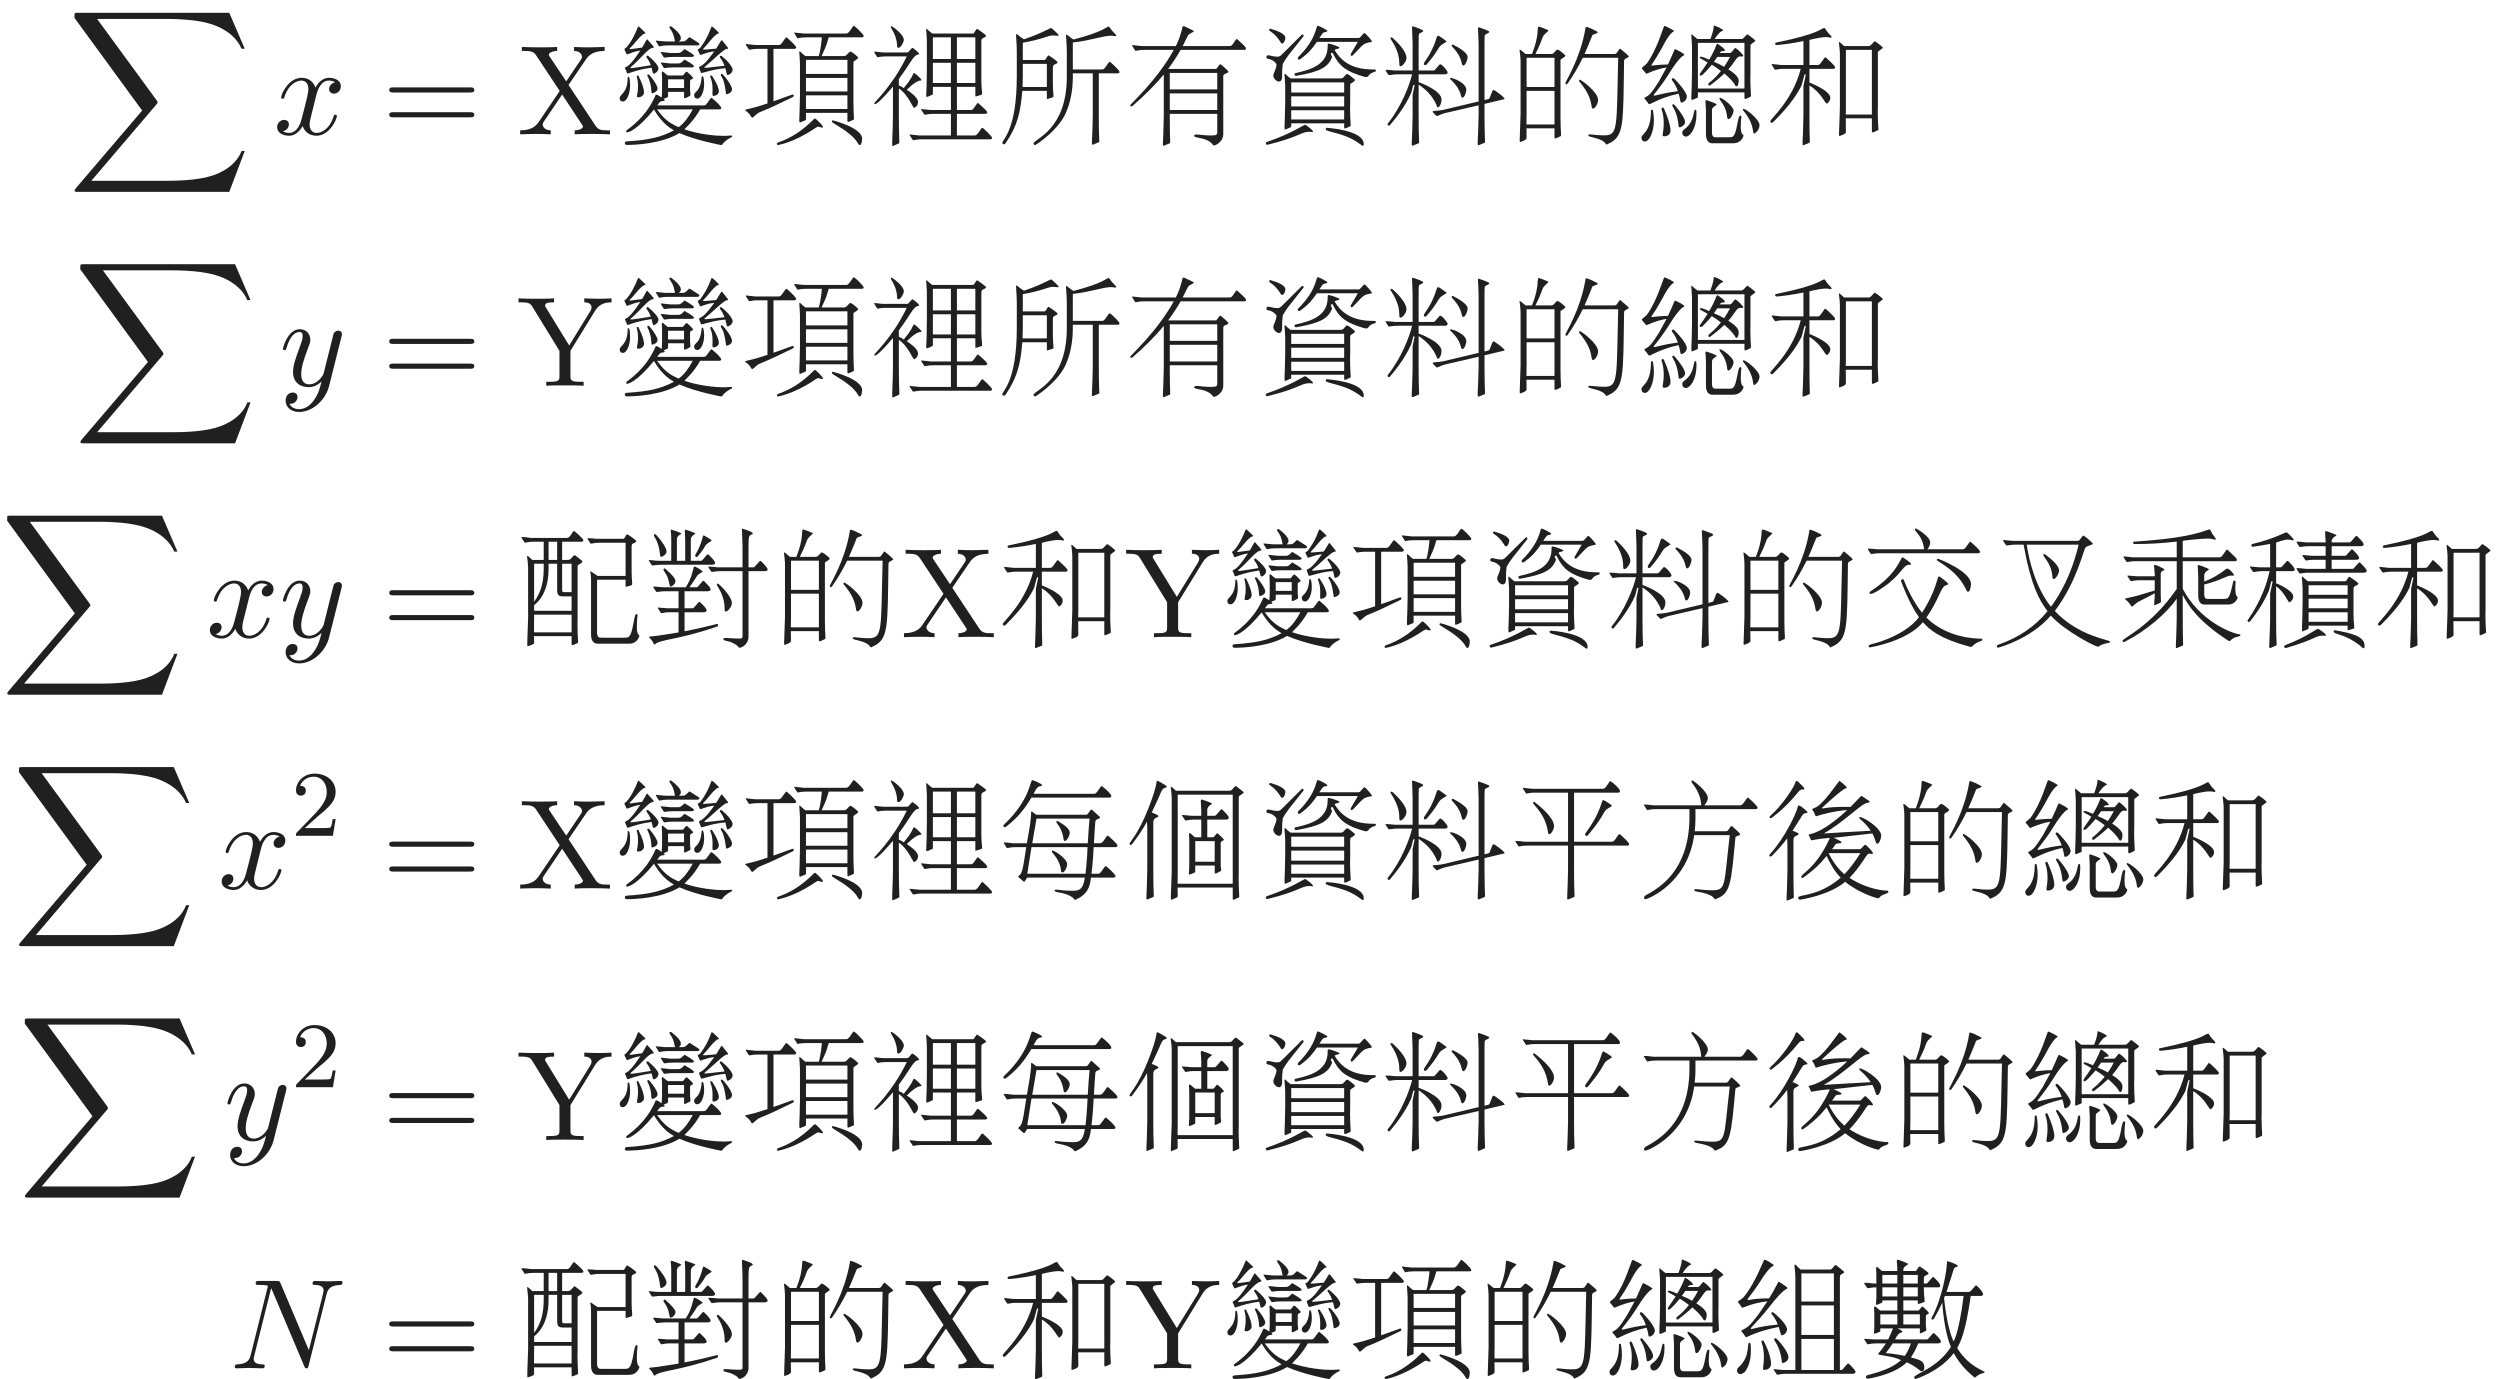
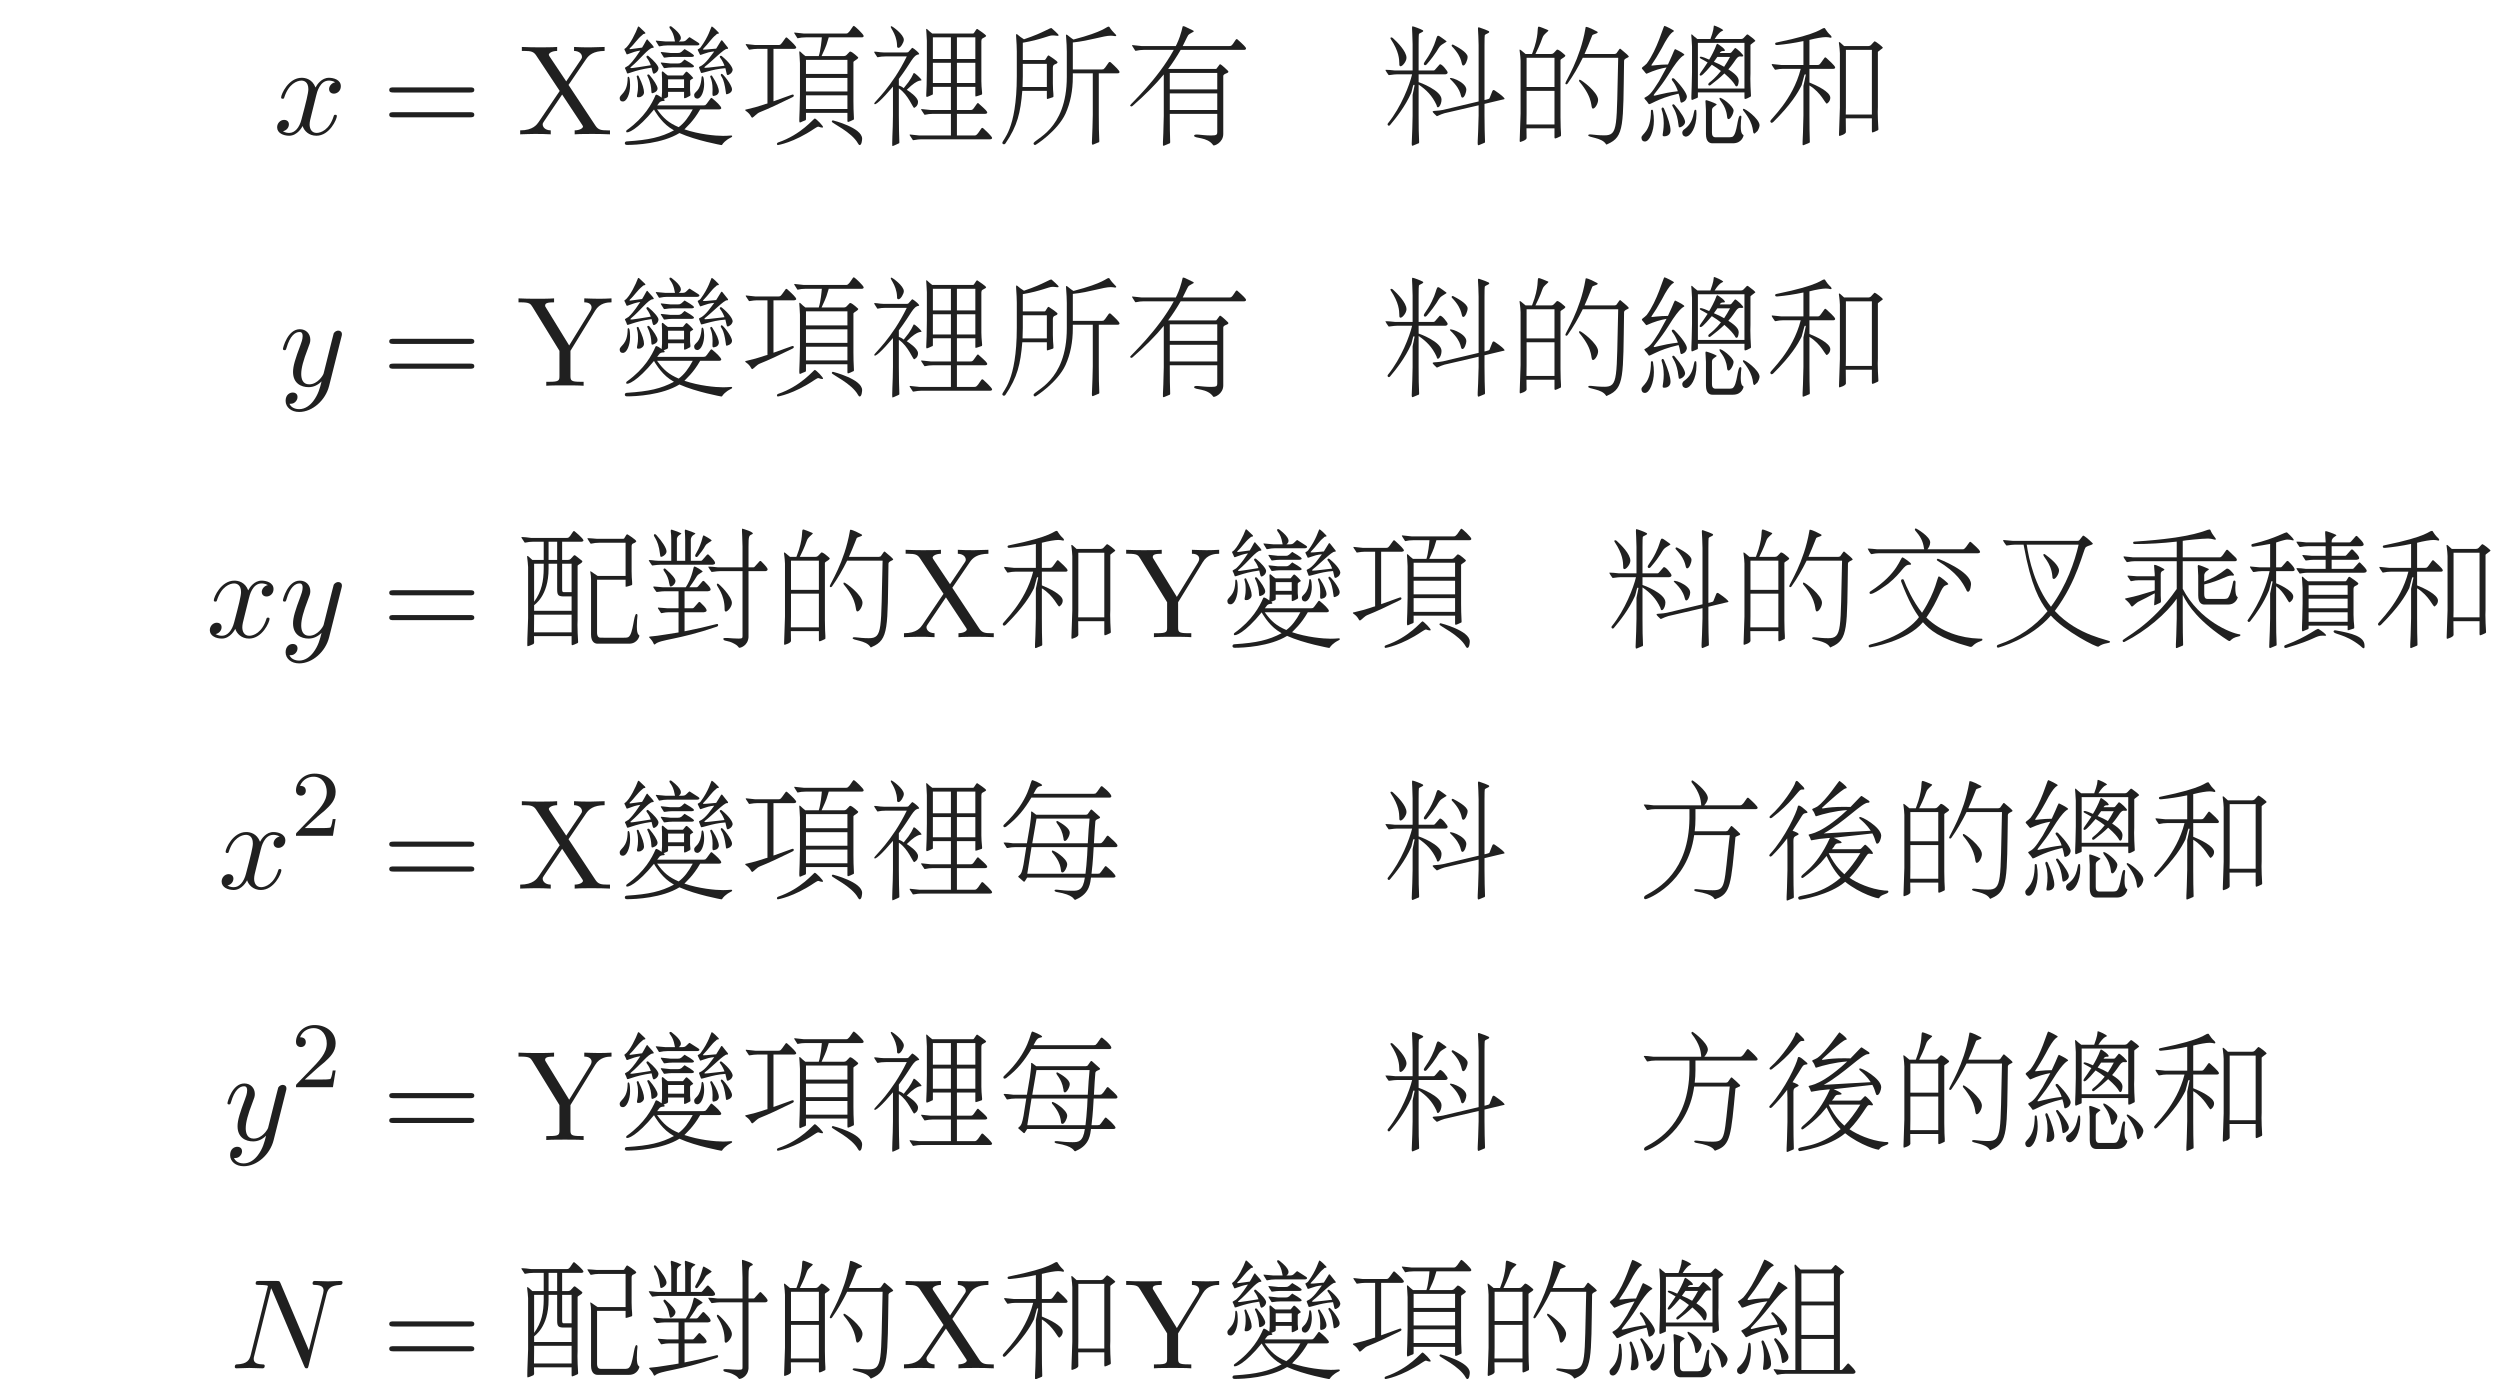
<svg xmlns="http://www.w3.org/2000/svg" xmlns:xlink="http://www.w3.org/1999/xlink" version="1.1" width="213.187pt" height="117.615pt" viewBox="126.532 69.738 213.187 117.615">
  <defs>
    <path id="g0-68" d="M10.265 .469H4.495C4.309 .469 4.091 .491 3.851 .545C3.807 .545 3.785 .545 3.785 .524L3.535 .153C3.491 .076 3.524 .055 3.611 .076C4.047 .109 4.287 .131 4.331 .142H5.367V-7.625C5.367-8.018 5.345-8.378 5.291-8.705C5.291-8.793 5.302-8.836 5.324-8.847C5.411-8.869 5.389-8.793 5.815-8.422H8.367C8.411-8.433 8.444-8.455 8.465-8.476L8.716-8.76C8.76-8.815 8.804-8.825 8.858-8.782C9.087-8.607 9.305-8.433 9.502-8.258C9.665-8.16 9.196-8.007 9.196-7.931C9.175-7.887 9.164-7.8 9.164-7.691V.142H9.295C9.327 .142 9.371 .109 9.415 .065L9.796-.371C9.851-.425 9.905-.425 9.949-.371C10.276-.044 10.495 .185 10.495 .305C10.495 .404 10.407 .458 10.265 .469ZM8.651-2.509H5.88V.142H8.651V-2.509ZM8.651-5.367H5.88V-2.847H8.651V-5.367ZM5.88-8.095V-5.695H8.651V-8.095H5.88ZM3.513-8.782C3.513-8.738 3.48-8.716 3.425-8.705C3.142-8.585 2.585-7.778 2.335-7.353C1.658-6.305 1.287-5.978 1.287-5.858C1.298-5.836 1.331-5.825 1.385-5.825C1.865-5.924 2.444-5.967 3.109-5.967H3.131C3.393-6.404 3.644-6.84 3.873-7.287C3.905-7.375 3.938-7.396 3.982-7.375C4.516-7.036 4.702-6.895 4.702-6.829C4.658-6.731 4.44-6.916 3.12-5.204C1.931-3.709 1.527-3.502 1.571-3.382C1.604-3.251 1.975-3.556 3.862-3.731C3.84-3.775 3.818-3.829 3.818-3.862C3.687-4.156 3.535-4.407 3.36-4.604C3.24-4.702 3.36-4.865 3.535-4.735C4.298-4.091 4.658-3.589 4.658-3.305C4.615-2.902 4.244-2.804 4.211-2.815C4.124-2.815 4.124-2.989 3.949-3.524C3.938-3.535 3.927-3.535 3.916-3.524C2.967-3.327 2.182-3.12 1.211-2.662C1.102-2.607 1.091-2.793 .796-3.12C.742-3.175 .742-3.218 .807-3.251C1.298-3.491 1.462-3.589 2.236-4.625L2.978-5.716C1.353-5.531 .851-5.029 .775-5.215C.633-5.498 .371-5.684 .502-5.727C.687-5.847 .829-5.945 .927-6.044C1.953-7.222 2.651-9.273 2.738-9.273C2.815-9.273 3.556-8.858 3.513-8.782ZM2.487-2.204C2.433-2.378 2.618-2.465 2.705-2.258C3.229-1.233 3.295-.578 3.295-.393C3.295-.044 3.011 .087 2.913 .109C2.4 .185 2.684 .131 2.684-1.015C2.684-1.255 2.651-1.756 2.487-2.204ZM1.571-1.462C1.571-.491 1.244 .098 1.015 .349L.72 .502C.622 .502 .393 .447 .393 .196C.393 .065 .436-.022 .556-.12C1.56-1.025 1.2-2.182 1.44-2.182C1.549-2.204 1.571-2.051 1.571-1.462ZM3.556-2.455C3.556-2.509 3.6-2.575 3.665-2.575C3.796-2.575 4.778-1.44 4.778-.949C4.778-.589 4.353-.447 4.298-.447C4.265-.447 4.2-.491 4.2-.698C4.036-1.92 3.556-2.335 3.556-2.455Z" />
-     <path id="g14-199" d="M1.484-8.804C1.342-8.847 1.396-9.087 1.604-8.978C2.935-8.596 2.782-8.204 2.782-8.204C2.782-7.985 2.542-7.473 2.335-7.92C2.138-8.225 1.887-8.542 1.484-8.804ZM2.029-5.978C1.876-6.229 1.604-6.404 1.287-6.447C1.211-6.447 1.167-6.502 1.167-6.6C1.233-6.905 1.527-6.622 2.105-6.622C2.171-6.622 2.225-6.633 2.258-6.644C2.313-6.655 2.433-6.742 2.607-6.927L4.145-8.455C4.2-8.52 4.255-8.531 4.309-8.487C4.353-8.433 4.353-8.378 4.309-8.335L3.055-6.753C2.836-6.458 2.673-6.207 2.564-6C2.52-5.695 2.509-5.422 2.509-5.16C2.509-5.095 2.509-5.018 2.509-4.953C2.509-4.124 1.756-4.604 1.756-5.007C1.756-5.215 2.029-5.575 2.029-5.978ZM5.476-7.887C5.116-7.364 4.822-6.971 4.08-6.425C3.862-6.262 3.775-6.502 3.905-6.611C5.509-8.215 5.367-9.262 5.553-9.262C5.618-9.262 6.436-8.88 6.36-8.804C6.349-8.76 6.327-8.749 6.295-8.749C6.142-8.716 6.033-8.684 5.967-8.629L5.804-8.389C5.76-8.324 5.716-8.258 5.684-8.215H9.011C9.087-8.215 9.131-8.236 9.164-8.28L9.458-8.596C9.48-8.629 9.502-8.64 9.535-8.64C9.578-8.64 9.873-8.345 10.135-7.996C10.189-7.92 10.167-7.865 10.058-7.865C9.622-7.789 9.48-7.713 9.24-7.473L8.575-6.775C8.422-6.589 8.269-6.742 8.411-6.938L8.967-7.887H5.476ZM6.393-7.505C6.393-7.538 6.393-7.582 6.393-7.615C6.393-7.691 6.415-7.735 6.491-7.735C6.556-7.735 7.407-7.495 7.407-7.375C7.385-7.298 7.047-7.276 7.004-7.2C6.982-7.2 6.982-7.2 6.982-7.189C7.451-6.404 8.28-5.531 10.233-5.531C10.265-5.531 10.309-5.531 10.342-5.531S10.407-5.531 10.44-5.52C10.484-5.52 10.505-5.498 10.505-5.444C10.495-5.378 10.473-5.345 10.418-5.335C9.709-5.138 10.004-4.822 9.556-4.898C7.985-5.345 7.385-5.793 6.873-6.84C6.862-6.84 6.862-6.84 6.862-6.829C6.851-6.862 6.851-6.873 6.851-6.884C6.785-7.015 6.665-6.96 6.665-6.829C6.698-6.753 6.731-6.665 6.775-6.589C6.436-5.749 5.836-5.356 3.709-4.985C3.611-4.985 3.567-5.029 3.567-5.116C3.578-5.193 3.622-5.236 3.72-5.236C4.833-5.498 6.393-5.88 6.393-7.505ZM2.738-5.16C2.836-5.16 2.836-5.04 3.229-4.767H7.505C7.593-4.767 7.658-4.789 7.713-4.833L7.975-5.116C8.073-5.215 8.324-4.996 8.695-4.68C8.825-4.516 8.313-4.364 8.313-4.255V-2.673C8.302-2.531 8.302-2.389 8.302-2.236C8.302-1.811 8.324-1.331 8.356-.775C8.356-.72 8.335-.687 8.291-.676C7.844-.469 7.8-.436 7.8-.633V-.938H3.284V-.687C3.284-.633 3.262-.6 3.218-.6C3.076-.535 2.935-.48 2.804-.415C2.64-.36 2.749-.644 2.771-2.782V-4.145C2.727-5.138 2.673-5.138 2.738-5.16ZM7.8-2.051H3.284V-1.265H7.8V-2.051ZM7.8-3.24H3.284V-2.378H7.8V-3.24ZM7.8-4.429H3.284V-3.567H7.8V-4.429ZM5.149-.218C5.095-.164 5.018-.218 4.822-.218C4.124-.218 3.993 .218 1.287 .884C1.178 .895 1.113 .862 1.113 .753C1.113 .698 1.156 .665 1.222 .644C3.295-.055 4.353-.818 4.484-.818C4.495-.818 5.149-.382 5.149-.218ZM9.404 .982C9.36 .982 9.262 .927 9.087 .785C7.756-.196 6.218-.153 6.218-.458C6.24-.524 6.273-.556 6.338-.556C6.349-.556 9.469-.36 9.469 .829C9.469 .927 9.447 .982 9.404 .982Z" />
    <path id="g15-9" d="M7.364 .098C7.833 .098 7.887 .022 7.887-.185V-1.745H3.84V-1.571C3.84-.676 3.851 .065 3.873 .676C3.873 .731 3.851 .775 3.807 .775L3.338 .971C3.327 .971 3.327 .971 3.316 .971C3.185 .971 3.284 .971 3.327-1.571V-5.105C2.618-4.244 1.735-3.36 .687-2.444C.556-2.313 .458-2.411 .458-2.476C.458-2.553 2.793-4.658 4.178-7.2H1.593C1.407-7.2 1.189-7.178 .949-7.124C.916-7.124 .895-7.124 .884-7.145L.644-7.527C.6-7.604 .622-7.625 .709-7.604C1.145-7.56 1.385-7.538 1.44-7.527H4.353C4.375-7.593 4.407-7.636 4.429-7.68C4.876-8.64 4.898-9.207 4.964-9.229C4.996-9.229 5.051-9.218 5.116-9.196L5.815-8.858C5.935-8.815 5.88-8.727 5.76-8.695C5.313-8.455 5.444-8.465 5.313-8.28L4.942-7.527H8.902C9.076-7.527 9.098-7.56 9.218-7.702L9.469-8.073C9.524-8.138 9.578-8.138 9.633-8.073C10.124-7.636 10.342-7.418 10.342-7.32C10.342-7.244 10.276-7.211 10.189-7.2H4.767C4.418-6.6 4.069-6.065 3.698-5.575H7.702C7.767-5.575 7.8-5.575 7.811-5.585L8.073-5.935C8.095-5.967 8.105-5.978 8.138-5.978C8.182-5.978 8.465-5.749 8.815-5.4C8.956-5.182 8.4-5.225 8.4-4.964V-.033C8.4 .72 7.604 1.015 7.549 .938C7.047 .185 5.913 .382 5.913 .12C5.945-.098 6.469 .098 7.364 .098ZM7.887-3.491H3.84V-2.073H7.887V-3.491ZM7.887-5.236H3.84V-3.829H7.887V-5.236Z" />
    <path id="g16-64" d="M2.215-7.811V-6.338H4.047C4.091-6.338 4.124-6.349 4.145-6.382L4.331-6.676C4.385-6.742 4.44-6.742 4.484-6.687C4.582-6.622 5.182-6.24 5.182-6.131C5.073-5.913 4.778-6.055 4.778-5.684V-4.32C4.778-3.48 4.898-3.196 4.778-3.164C4.473-3.055 4.309-3.011 4.287-3.011C4.265-3.022 4.265-3.065 4.265-3.131V-3.709H2.171C2.018-1.844 1.756-.72 .742 .764C.633 .927 .469 .829 .469 .731C.469 .436 1.702-.316 1.702-4.942V-7.08C1.702-7.855 1.604-8.487 1.658-8.542C1.745-8.585 1.833-8.389 2.313-8.105C4.113-8.705 4.571-9.153 4.68-9.044C4.92-8.836 5.105-8.662 5.225-8.531C5.389-8.313 5.029-8.433 4.844-8.433C4.8-8.433 4.767-8.433 4.724-8.433C4.418-8.433 3.796-8.084 2.215-7.811ZM4.265-6.011H2.215V-4.942L2.193-4.036H4.265V-6.011ZM3.131 .785C3.131 .393 5.967-.305 5.967-4.898V-7.047C5.967-7.385 5.945-7.822 5.902-8.367C5.847-8.716 6.142-8.313 6.535-8.084C9.175-8.771 9.327-9.185 9.535-9.185C9.556-9.185 9.578-9.175 9.6-9.153C9.895-8.673 10.244-8.476 10.178-8.411C10.113-8.324 10.025-8.411 9.72-8.411C9.076-8.411 7.953-7.985 6.48-7.833V-5.531H8.945L9.098-5.553L9.229-5.684L9.545-6.131C9.6-6.185 9.655-6.185 9.72-6.131C10.124-5.76 10.462-5.433 10.462-5.313C10.462-5.236 10.396-5.204 10.298-5.204H8.695V-1.647C8.695-.764 8.705-.022 8.738 .589C8.738 .655 8.716 .687 8.662 .687L8.193 .884C8.182 .884 8.182 .884 8.171 .884C8.127 .884 8.105 .84 8.105 .731C8.149-.207 8.171-1.004 8.182-1.647V-5.204H6.48V-4.898C6.48-3.731 6.273-2.684 5.858-1.767C5.193-.305 3.327 .916 3.262 .916C3.207 .916 3.131 .851 3.131 .785Z" />
    <path id="g17-225" d="M5.4-8.596H8.858C8.902-8.596 8.935-8.607 8.956-8.64L9.153-8.935C9.196-9 9.251-9 9.305-8.945C9.905-8.542 10.015-8.422 9.993-8.389C9.96-8.269 9.633-8.215 9.611-8.084C9.6-8.04 9.589-7.996 9.589-7.953V-4.538C9.589-4.287 9.611-3.938 9.655-3.502C9.655-3.425 9.644-3.382 9.6-3.382C9.316-3.284 9.164-3.229 9.109-3.229C9.087-3.229 9.076-3.251 9.076-3.349V-4.047H7.505V-2.073H8.651C8.771-2.073 8.847-2.084 8.956-2.247L9.218-2.618C9.273-2.684 9.327-2.684 9.371-2.618C9.96-2.095 10.091-1.964 10.091-1.844C10.08-1.789 10.025-1.756 9.927-1.745H7.505V.098H8.989C9.12 .098 9.164 .076 9.316-.109L9.589-.502C9.633-.567 9.698-.567 9.764-.502C9.851-.425 10.505 .175 10.505 .305C10.505 .349 10.484 .415 10.342 .425H4.451C4.047 .425 3.742 .545 3.742 .48L3.491 .098C3.447 .022 3.48 0 3.567 .022C4.004 .065 4.244 .087 4.298 .098H6.993V-1.745H5.433C5.236-1.745 5.029-1.724 4.778-1.669C4.745-1.669 4.724-1.669 4.724-1.691L4.473-2.073C4.429-2.149 4.462-2.171 4.549-2.149C4.985-2.105 5.225-2.084 5.269-2.073H6.993V-4.047H5.455V-3.458C5.455-3.404 5.433-3.371 5.389-3.371C4.931-3.164 4.887-3.12 4.887-3.316C4.92-3.764 4.931-4.505 4.942-5.553V-7.975C4.898-8.989 4.855-8.989 4.909-8.989C4.964-9.011 5.04-8.858 5.4-8.596ZM6.993-4.375V-6.098H5.455V-4.375H6.993ZM7.505-6.098V-4.375H9.076V-6.098H7.505ZM6.993-6.425V-8.269H5.455V-6.425H6.993ZM7.505-8.269V-6.425H9.076V-8.269H7.505ZM2.978-8.062C2.978-7.833 2.705-7.375 2.531-7.375C2.422-7.375 2.389-7.451 2.4-7.593C2.356-8.705 1.625-9.218 1.942-9.218C1.985-9.218 2.978-8.531 2.978-8.062ZM2.967-3.938L3.371-4.451C3.556-4.713 3.698-4.953 3.796-5.182C3.796-5.215 3.818-5.225 3.84-5.225C3.916-5.258 4.484-4.702 4.484-4.647C4.484-4.462 4.32-4.887 3.229-3.796C3.371-3.709 4.189-3.175 4.189-2.771C4.189-2.378 3.862-2.258 3.862-2.258C3.753-2.225 3.36-3.382 2.553-3.916V-1.604C2.553-.687 2.575 .076 2.596 .698C2.596 .742 2.575 .775 2.542 .775C2.215 .927 2.04 1.004 2.018 1.004C1.931 1.004 2.051-.36 2.051-1.604V-4.069C1.124-2.978 .458-2.345 .458-2.64C.458-2.771 1.964-4.036 3.229-6.644H1.429C.862-6.644 .764-6.535 .709-6.589C.545-6.851 .447-6.982 .447-7.025C.447-7.102 .895-6.982 1.265-6.982H3.185C3.273-6.982 3.338-6.993 3.36-7.015L3.644-7.331C3.665-7.364 3.687-7.375 3.709-7.375C3.775-7.375 4.44-6.851 4.255-6.818C3.753-6.753 3.633-6.153 2.553-4.724V-4.167C2.64-4.145 2.825-4.058 2.967-3.938Z" />
    <path id="g19-138" d="M3.218-5.891C3.153-6.087 3.055-6.295 2.88-6.524C2.782-6.644 2.924-6.796 3.055-6.644C3.447-6.327 3.873-5.847 3.873-5.651C3.873-5.52 3.807-5.367 3.676-5.269C3.382-5.062 3.415-5.171 3.284-5.684C1.702-5.465 1.222-5.073 1.189-5.225C1.004-5.815 .862-5.564 1.32-5.869C1.811-6.327 2.149-6.905 2.324-7.145C1.527-7.025 1.178-6.72 1.145-6.851C1.015-7.2 .895-7.265 1.015-7.309C1.44-7.593 1.985-8.771 2.105-9.12C2.116-9.164 2.138-9.196 2.16-9.196S2.215-9.185 2.258-9.142L2.716-8.705C2.782-8.64 2.771-8.575 2.673-8.575C2.618-8.575 2.553-8.542 2.498-8.476C2.062-8.127 1.8-7.669 1.44-7.353C1.385-7.276 1.396-7.244 1.495-7.265L2.476-7.396C2.727-7.789 2.847-8.095 2.902-8.095C2.935-8.095 2.967-8.073 2.989-8.018C3.273-7.713 3.502-7.462 3.469-7.407C3.447-7.385 3.415-7.375 3.382-7.375C3.022-7.375 2.291-6.371 1.527-5.749C1.353-5.575 1.538-5.629 3.218-5.891ZM2.062-5.007C2.127-5.04 2.182-5.007 2.204-4.909C2.509-4.298 2.64-3.851 2.64-3.578C2.64-3.327 2.4-3.207 2.313-3.175C1.833-3.098 2.127-3.295 2.127-4.025C2.127-4.058 2.127-4.102 2.127-4.135C2.127-4.887 1.931-4.909 2.062-5.007ZM1.451-4.135C1.451-3.48 1.167-2.771 .829-2.804C.622-2.804 .567-2.945 .567-3.087C.567-3.436 1.244-3.48 1.244-4.822C1.244-4.887 1.265-4.909 1.309-4.909C1.462-4.942 1.451-4.145 1.451-4.135ZM3.327-3.502C3.284-3.524 3.262-3.589 3.262-3.731C3.251-3.982 3.218-4.396 2.945-4.953C2.847-5.095 3.033-5.171 3.12-5.04C3.458-4.647 3.796-4.135 3.796-3.905C3.796-3.611 3.382-3.502 3.327-3.502ZM5.607-7.92H5.902C6.033-7.92 6.142-7.942 6.229-8.029L6.458-8.247C6.502-8.291 6.545-8.291 6.589-8.247L7.255-7.822C7.331-7.778 7.364-7.735 7.364-7.68C7.353-7.625 7.298-7.593 7.178-7.582H4.625C4.429-7.582 4.211-7.56 3.971-7.505C3.938-7.505 3.916-7.505 3.905-7.527L3.665-7.92C3.622-7.985 3.644-8.007 3.742-7.985C4.167-7.953 4.418-7.92 4.462-7.92H5.28C5.28-7.953 5.269-7.985 5.258-8.029C5.095-8.978 4.735-8.978 4.822-9.196C4.844-9.218 4.876-9.218 4.898-9.218C4.931-9.218 4.975-9.207 5.018-9.164C5.891-8.487 5.913-8.127 5.607-7.92ZM4.887-6.938H5.52C5.618-6.938 5.684-6.949 5.705-6.96C5.749-6.982 5.793-7.004 5.836-7.036L6.055-7.233C6.087-7.276 6.131-7.276 6.164-7.233C6.24-7.189 6.905-6.818 6.905-6.698C6.895-6.644 6.84-6.611 6.72-6.6H5.051C4.625-6.6 4.364-6.502 4.331-6.556L4.091-6.938C4.047-7.004 4.069-7.036 4.167-7.015C4.604-6.971 4.844-6.938 4.887-6.938ZM4.887-6.044H5.52C5.618-6.044 5.684-6.055 5.705-6.065L5.836-6.131L6.055-6.338C6.087-6.382 6.131-6.382 6.164-6.338C6.24-6.295 6.905-5.924 6.905-5.804C6.895-5.749 6.84-5.716 6.72-5.705H5.051C4.625-5.705 4.364-5.607 4.331-5.662L4.091-6.044C4.047-6.109 4.069-6.131 4.167-6.12C4.604-6.076 4.844-6.044 4.887-6.044ZM6.087-.425C7.331 0 8.716 .131 9.382 .131C9.644 .131 9.753 .12 10.08 .098C10.124 .098 10.156 .12 10.156 .164S10.113 .251 10.047 .273C9.578 .502 9.349 .796 9.305 .884C9.295 .905 9.262 .916 9.229 .916C9.229 .916 7.102 .535 5.662-.109C4.189 .796 1.931 .905 1.2 .905C1.08 .905 1.004 .862 1.004 .764C1.004 .655 1.069 .6 1.211 .6C3.055 .48 4.08 .251 5.193-.338L4.833-.567C4.025-1.124 3.491-2.116 3.491-2.116C2.051-.349 1.2-.065 1.135-.196C1.102-.262 1.124-.327 1.189-.371C2.695-1.451 3.316-2.618 3.622-3.338C3.665-3.404 3.72-3.436 4.145-3.131L4.178-3.6V-4.778C4.167-4.953 4.167-5.116 4.156-5.247C4.156-5.313 4.167-5.356 4.2-5.356C4.255-5.411 4.396-5.193 4.669-5.018H5.858C5.913-5.007 5.956-5.018 5.978-5.04L6.164-5.269C6.229-5.356 6.284-5.367 6.349-5.302C6.567-5.127 6.84-4.822 6.84-4.789C6.84-4.767 6.578-4.647 6.578-4.593C6.567-4.56 6.567-4.538 6.567-4.516V-3.753C6.567-3.676 6.578-3.556 6.6-3.404C6.6-3.349 6.589-3.305 6.567-3.284C6.316-3.142 6.164-3.076 6.12-3.076C6.065-3.076 6.044-3.109 6.055-3.185V-3.622H4.691V-3.251C4.669-3.142 4.625-3.142 4.309-3.022C4.309-3.022 4.32-3.022 4.32-3.011C4.462-2.924 4.396-2.847 4.331-2.847C3.927-2.847 3.916-2.618 3.764-2.465H7.713L7.865-2.487C7.92-2.531 7.92-2.531 7.985-2.607L8.313-3.055C8.356-3.12 8.411-3.12 8.476-3.055C8.771-2.815 9.229-2.4 9.229-2.225C9.207-2.171 9.164-2.138 9.065-2.127H7.429C6.818-1.058 6.229-.6 6.087-.425ZM6.055-4.691H4.691V-3.949H6.055V-4.691ZM6.796-2.127H3.753C4.32-1.342 4.756-.971 5.596-.611C6.065-.96 6.436-1.451 6.796-2.127ZM9.502-5.847C9.469-5.956 9.327-6.284 9.142-6.524C9.022-6.644 9.185-6.785 9.316-6.633C9.884-6.164 10.2-5.716 10.2-5.487C10.167-5.335 10.091-5.215 9.982-5.149C9.622-4.898 9.72-5.171 9.578-5.64C8.367-5.553 7.495-5.127 7.495-5.258L7.342-5.662C7.32-5.716 7.331-5.749 7.385-5.771C7.898-5.978 8.4-6.785 8.629-7.069C7.887-7.015 7.407-6.665 7.407-6.807C7.124-7.418 7.178-7.124 7.451-7.396C8.171-8.356 8.335-9.12 8.411-9.196C8.509-9.196 8.924-8.771 8.978-8.705C9.044-8.64 9.044-8.575 8.935-8.575C8.869-8.575 8.815-8.542 8.771-8.476C8.4-8.193 8.171-7.778 7.702-7.309C7.669-7.265 7.658-7.244 7.669-7.233C7.691-7.211 8.062-7.233 8.793-7.309L9.185-7.942C9.207-7.996 9.229-8.018 9.262-8.018S9.327-7.996 9.349-7.953C9.556-7.702 9.698-7.527 9.775-7.418C9.84-7.353 9.807-7.265 9.72-7.287C9.491-7.331 8.444-6.24 7.844-5.782C7.8-5.738 7.778-5.705 7.789-5.684C7.822-5.651 8.138-5.684 9.502-5.847ZM8.335-5.007C8.389-5.04 8.433-5.018 8.476-4.931C8.847-4.375 9.022-3.916 9.022-3.655C9.022-3.524 8.902-3.349 8.749-3.316C8.498-3.229 8.476-3.262 8.476-3.502C8.487-3.611 8.487-3.72 8.487-3.829C8.487-4.822 8.16-4.898 8.335-5.007ZM7.767-4.265C7.767-3.698 7.527-3.044 7.178-3.044C7.004-3.065 6.916-3.153 6.916-3.349C6.916-3.676 7.462-3.589 7.549-4.865C7.549-4.92 7.571-4.953 7.615-4.953C7.767-4.985 7.767-4.265 7.767-4.265ZM9.273-5.16C9.371-5.16 10.145-4.222 10.145-3.829C10.145-3.524 9.742-3.415 9.676-3.415C9.633-3.425 9.622-3.502 9.611-3.633C9.447-4.887 9.185-4.931 9.185-5.062C9.185-5.084 9.196-5.16 9.273-5.16Z" />
    <path id="g21-78" d="M8.247-6.305C8.356-6.742 8.553-7.08 9.425-7.113C9.48-7.113 9.611-7.124 9.611-7.331C9.611-7.342 9.611-7.451 9.469-7.451C9.109-7.451 8.727-7.418 8.367-7.418C7.996-7.418 7.615-7.451 7.255-7.451C7.189-7.451 7.058-7.451 7.058-7.233C7.058-7.113 7.167-7.113 7.255-7.113C7.876-7.102 7.996-6.873 7.996-6.633C7.996-6.6 7.975-6.436 7.964-6.404L6.742-1.549L4.331-7.244C4.244-7.44 4.233-7.451 3.982-7.451H2.52C2.302-7.451 2.204-7.451 2.204-7.233C2.204-7.113 2.302-7.113 2.509-7.113C2.564-7.113 3.251-7.113 3.251-7.015L1.789-1.156C1.68-.72 1.495-.371 .611-.338C.545-.338 .425-.327 .425-.12C.425-.044 .48 0 .567 0C.916 0 1.298-.033 1.658-.033C2.029-.033 2.422 0 2.782 0C2.836 0 2.978 0 2.978-.218C2.978-.327 2.88-.338 2.76-.338C2.127-.36 2.04-.6 2.04-.818C2.04-.895 2.051-.949 2.084-1.069L3.524-6.829C3.567-6.764 3.567-6.742 3.622-6.633L6.338-.207C6.415-.022 6.447 0 6.545 0C6.665 0 6.665-.033 6.72-.229L8.247-6.305Z" />
    <path id="g21-120" d="M3.644-3.295C3.709-3.578 3.96-4.582 4.724-4.582C4.778-4.582 5.04-4.582 5.269-4.44C4.964-4.385 4.745-4.113 4.745-3.851C4.745-3.676 4.865-3.469 5.16-3.469C5.4-3.469 5.749-3.665 5.749-4.102C5.749-4.669 5.105-4.822 4.735-4.822C4.102-4.822 3.72-4.244 3.589-3.993C3.316-4.713 2.727-4.822 2.411-4.822C1.276-4.822 .655-3.415 .655-3.142C.655-3.033 .764-3.033 .785-3.033C.873-3.033 .905-3.055 .927-3.153C1.298-4.309 2.018-4.582 2.389-4.582C2.596-4.582 2.978-4.484 2.978-3.851C2.978-3.513 2.793-2.782 2.389-1.255C2.215-.578 1.833-.12 1.353-.12C1.287-.12 1.036-.12 .807-.262C1.08-.316 1.32-.545 1.32-.851C1.32-1.145 1.08-1.233 .916-1.233C.589-1.233 .316-.949 .316-.6C.316-.098 .862 .12 1.342 .12C2.062 .12 2.455-.644 2.487-.709C2.618-.305 3.011 .12 3.665 .12C4.789 .12 5.411-1.287 5.411-1.56C5.411-1.669 5.313-1.669 5.28-1.669C5.182-1.669 5.16-1.625 5.138-1.549C4.778-.382 4.036-.12 3.687-.12C3.262-.12 3.087-.469 3.087-.84C3.087-1.08 3.153-1.32 3.273-1.8L3.644-3.295Z" />
    <path id="g21-121" d="M5.302-4.156C5.345-4.309 5.345-4.331 5.345-4.407C5.345-4.604 5.193-4.702 5.029-4.702C4.92-4.702 4.745-4.636 4.647-4.473C4.625-4.418 4.538-4.08 4.495-3.884C4.418-3.6 4.342-3.305 4.276-3.011L3.785-1.047C3.742-.884 3.273-.12 2.553-.12C1.996-.12 1.876-.6 1.876-1.004C1.876-1.505 2.062-2.182 2.433-3.142C2.607-3.589 2.651-3.709 2.651-3.927C2.651-4.418 2.302-4.822 1.756-4.822C.72-4.822 .316-3.24 .316-3.142C.316-3.033 .425-3.033 .447-3.033C.556-3.033 .567-3.055 .622-3.229C.916-4.255 1.353-4.582 1.724-4.582C1.811-4.582 1.996-4.582 1.996-4.233C1.996-3.96 1.887-3.676 1.811-3.469C1.375-2.313 1.178-1.691 1.178-1.178C1.178-.207 1.865 .12 2.509 .12C2.935 .12 3.305-.065 3.611-.371C3.469 .196 3.338 .731 2.902 1.309C2.618 1.68 2.204 1.996 1.702 1.996C1.549 1.996 1.058 1.964 .873 1.538C1.047 1.538 1.189 1.538 1.342 1.407C1.451 1.309 1.56 1.167 1.56 .96C1.56 .622 1.265 .578 1.156 .578C.905 .578 .545 .753 .545 1.287C.545 1.833 1.025 2.236 1.702 2.236C2.825 2.236 3.949 1.244 4.255 .011L5.302-4.156Z" />
    <path id="g18-5" d="M2.258-2.629V-7.287H1.385C.971-7.287 .676-7.178 .676-7.233L.425-7.615C.382-7.691 .404-7.713 .502-7.691C.938-7.647 1.178-7.625 1.222-7.615H3.196C3.371-7.615 3.393-7.68 3.513-7.822L3.796-8.215C3.84-8.28 3.895-8.28 3.96-8.215C4.418-7.8 4.713-7.516 4.713-7.385C4.691-7.331 4.636-7.298 4.549-7.287H2.771V-2.815L4.32-3.371C4.418-3.404 4.473-3.404 4.495-3.338C4.527-3.262 4.484-3.207 4.364-3.153C3.262-2.607 2.345-2.182 1.604-1.887C1.353-1.789 1.113-1.484 .971-1.418C.938-1.418 .905-1.44 .873-1.495C.644-1.931 .36-1.975 .36-2.073C.371-2.105 .404-2.127 .48-2.127C1.615-2.378 2.149-2.629 2.258-2.629ZM10.462-8.389C10.462-8.345 10.44-8.269 10.298-8.269H7.484C7.276-7.625 7.375-7.756 6.873-6.676H8.793C8.869-6.676 8.945-6.709 8.989-6.753L9.262-7.036C9.338-7.135 9.665-6.873 9.971-6.589C10.124-6.469 9.589-6.262 9.589-6.164V-3.229C9.589-3.109 9.589-2.978 9.589-2.847C9.589-2.411 9.6-1.909 9.633-1.331C9.633-1.276 9.622-1.244 9.567-1.233C9.12-1.025 9.076-.993 9.076-1.178V-1.833H5.542V-1.287C5.542-1.233 5.52-1.2 5.476-1.189C5.335-1.135 5.193-1.08 5.062-1.015C4.898-.96 5.007-1.244 5.029-3.382V-6.065C4.985-7.069 4.942-7.069 4.996-7.069C5.051-7.102 5.149-6.927 5.487-6.676H6.633C6.796-7.167 6.873-8.007 6.895-8.269H5.52C4.92-8.269 4.844-8.138 4.8-8.215L4.56-8.596C4.516-8.673 4.538-8.695 4.636-8.673C5.073-8.629 5.313-8.607 5.356-8.596H8.945C9.076-8.596 9.098-8.607 9.273-8.804L9.545-9.196C9.578-9.229 9.6-9.251 9.633-9.251C9.687-9.251 10.462-8.531 10.462-8.389ZM9.076-3.327H5.542V-2.16H9.076V-3.327ZM9.076-4.811H5.542V-3.655H9.076V-4.811ZM9.076-6.349H5.542V-5.149H9.076V-6.349ZM6.295-1.353C6.393-1.353 7.069-.676 6.993-.6C6.96-.567 6.895-.567 6.775-.6C6.535-.698 6.545-.655 6.251-.48C4.495 .709 3.153 .916 3.153 .916C3.087 .916 3.065 .862 3.065 .818C3.065 .764 3.098 .72 3.153 .698C5.149 .022 6.196-1.353 6.295-1.353ZM7.844-1.189C7.844-1.189 10.331-.567 10.331 .371C10.331 .458 10.298 .916 10.124 .916C10.069 .916 10.036 .873 9.982 .785C9.447-.196 7.745-.949 7.745-1.08C7.745-1.102 7.756-1.189 7.844-1.189Z" />
-     <path id="g20-88" d="M13.811 15.273L15.131 11.782H14.858C14.433 12.916 13.276 13.658 12.022 13.985C11.793 14.04 10.724 14.324 8.629 14.324H2.051L7.604 7.811C7.68 7.724 7.702 7.691 7.702 7.636C7.702 7.615 7.702 7.582 7.625 7.473L2.542 .524H8.52C9.982 .524 10.975 .676 11.073 .698C11.662 .785 12.611 .971 13.473 1.516C13.745 1.691 14.487 2.182 14.858 3.065H15.131L13.811 0H.916C.665 0 .655 .011 .622 .076C.611 .109 .611 .316 .611 .436L6.382 8.335L.731 14.956C.622 15.087 .622 15.142 .622 15.153C.622 15.273 .72 15.273 .916 15.273H13.811Z" />
    <path id="g4-207" d="M3.862-8.815C3.84-8.771 3.807-8.749 3.785-8.749C3.535-8.695 3.447-8.716 3.131-8.084H8.269C8.345-8.095 8.345-8.095 8.411-8.105L8.542-8.236L8.858-8.684C8.913-8.749 8.967-8.749 9.033-8.684C9.262-8.498 10.091-7.811 9.622-7.756H2.945C2.313-6.72 1.811-6.076 .796-5.28C.589-5.16 .556-5.302 .556-5.345S.578-5.433 .622-5.465C2.88-7.604 2.815-9.251 3.033-9.251C3.055-9.251 3.862-8.945 3.862-8.815ZM5.804-4.058C5.705-4.058 5.684-4.178 5.684-4.287C5.509-5.367 4.964-5.575 5.095-5.749C5.138-5.782 5.193-5.771 5.258-5.716C5.553-5.553 6.218-5.149 6.218-4.767C6.218-4.505 5.967-4.058 5.804-4.058ZM5.607-1.375C5.291-1.375 5.76-1.887 4.713-3.098C4.68-3.153 4.68-3.196 4.713-3.24C4.822-3.316 6-2.575 6-2.073C6-1.811 5.76-1.375 5.607-1.375ZM8.073-1.265H8.607L8.76-1.287C8.815-1.342 8.815-1.342 8.88-1.418L9.207-1.865C9.251-1.931 9.316-1.931 9.371-1.865C9.545-1.724 10.124-1.211 10.124-1.036C10.102-.982 10.058-.949 9.96-.938H8.029C7.964-.589 7.975 .404 6.775 .916C6.742 .938 6.709 .96 6.676 .96C6.513 .96 6.655 .545 5.073 .284C4.964 .251 4.92 .207 4.92 .164C4.953-.011 5.335 .185 6.458 .185C6.938 .185 7.353 .164 7.505-.938H2.585L2.4-.644C2.356-.578 2.324-.567 2.269-.611L1.865-.96C1.811-1.004 1.811-1.047 1.876-1.091C2.116-1.276 2.16-1.484 2.28-2.084L2.509-3.535H1.56C1.364-3.535 1.145-3.513 .905-3.458C.873-3.458 .851-3.458 .84-3.48L.6-3.862C.589-3.884 .578-3.905 .578-3.916C.578-3.96 1.309-3.884 1.396-3.862H2.564L2.815-5.345C2.88-5.793 2.924-6.153 2.924-6.436C2.88-6.742 3.087-6.48 3.36-6.295H7.582C7.658-6.305 7.713-6.316 7.745-6.349L7.985-6.687C8.007-6.72 8.029-6.742 8.062-6.742C8.084-6.742 8.116-6.72 8.149-6.687L8.782-6.12C8.924-5.945 8.4-5.967 8.4-5.716C8.356-5.258 8.324-4.636 8.28-3.862H8.782C8.956-3.862 8.978-3.949 9.098-4.069L9.371-4.462C9.425-4.527 9.48-4.527 9.545-4.462C10.211-3.862 10.287-3.753 10.287-3.655C10.287-3.578 10.222-3.545 10.135-3.535H8.258C8.236-3.207 8.204-2.324 8.073-1.265ZM7.735-3.535H2.956L2.596-1.265H7.56C7.615-1.68 7.658-2.204 7.702-2.847L7.735-3.535ZM3.022-3.862H7.756C7.8-4.724 7.855-5.422 7.909-5.967H3.382L3.022-3.862Z" />
-     <path id="g13-120" d="M5.455-.065C5.455 .12 5.367 .251 5.258 .251C5.04 .251 5.062 .055 4.135-.436L3.96-.513C2.88 .567 .644 .884 .644 .884C.436 .884 .393 .611 .665 .567C1.702 .295 2.738-.033 3.469-.698C2.825-1.047 1.527-1.113 1.527-1.2C1.505-1.298 1.702-1.396 2.116-2.029C2.138-2.062 2.16-2.105 2.182-2.127H1.298C1.113-2.127 .895-2.105 .655-2.051C.611-2.051 .589-2.051 .589-2.073C.535-2.16 .316-2.465 .316-2.498C.316-2.542 1.08-2.465 1.135-2.465H2.367C2.509-2.749 2.651-3.065 2.782-3.404H1.702V-3.207C1.702-3.153 1.68-3.12 1.647-3.109C1.276-2.945 1.156-2.913 1.156-3.011C1.178-3.196 1.189-3.382 1.189-3.556V-4.691C1.189-4.876 1.178-5.029 1.167-5.171C1.167-5.225 1.189-5.269 1.211-5.269C1.276-5.313 1.418-5.149 1.68-4.931H3.153V-5.793H1.876V-5.684C1.865-5.618 1.855-5.585 1.822-5.585L1.484-5.444C1.375-5.4 1.32-5.411 1.331-5.487L1.364-6.033V-6.905H1.298C.895-6.905 .589-6.785 .589-6.851C.524-6.927 .316-7.244 .316-7.276C.316-7.331 1.102-7.244 1.135-7.233H1.364V-8.051C1.353-8.236 1.353-8.4 1.342-8.531C1.342-8.596 1.353-8.629 1.385-8.64C1.462-8.684 1.593-8.476 1.855-8.302H3.153V-8.378C3.142-8.651 3.131-8.902 3.109-9.12C3.109-9.218 3.12-9.262 3.175-9.262C3.251-9.262 3.851-9.044 4.015-8.945C4.08-8.913 4.08-8.869 4.015-8.836C3.785-8.662 3.665-8.629 3.665-8.378V-8.302H4.691C4.735-8.302 4.767-8.313 4.778-8.345L4.975-8.64C5.029-8.695 5.073-8.705 5.127-8.651C5.335-8.52 5.531-8.367 5.727-8.215C6.011-7.975 5.476-7.964 5.433-7.789C5.422-7.745 5.411-7.702 5.411-7.647V-7.233H5.629C5.673-7.233 5.705-7.255 5.749-7.309L6.131-7.745C6.185-7.8 6.24-7.8 6.284-7.745C6.458-7.571 7.167-6.905 6.6-6.905H5.411V-6.796C5.411-5.956 5.564-5.64 5.422-5.64C5.138-5.542 4.985-5.487 4.931-5.487C4.909-5.487 4.898-5.509 4.898-5.607V-5.793H3.665V-4.931H4.876C4.931-4.92 4.975-4.931 4.996-4.953L5.193-5.193C5.247-5.269 5.302-5.28 5.367-5.225C5.585-5.04 5.782-4.833 5.858-4.713C5.858-4.669 5.596-4.571 5.596-4.505C5.585-4.473 5.585-4.451 5.585-4.429V-3.665C5.585-3.589 5.596-3.469 5.629-3.327C5.629-3.262 5.607-3.218 5.585-3.196C5.335-3.065 5.182-2.989 5.138-2.989C5.084-2.989 5.062-3.033 5.073-3.098V-3.404H3.175C3.305-3.349 3.589-3.207 3.589-3.12C3.556-2.978 3.327-3.218 2.956-2.465H5.673C5.705-2.465 5.749-2.487 5.793-2.531L6.175-2.967C6.229-3.022 6.284-3.022 6.327-2.967C6.84-2.487 7.08-2.171 6.644-2.127H4.931C4.767-1.702 4.56-1.298 4.309-.927C4.342-.927 4.364-.927 4.364-.916C5.062-.72 5.455-.644 5.455-.065ZM2.171-1.298C2.76-1.255 3.295-1.167 3.785-1.058C3.993-1.342 4.167-1.702 4.309-2.127H2.76C2.585-1.865 2.389-1.582 2.171-1.298ZM3.153-3.742V-4.604H1.702V-3.742H3.153ZM3.665-4.604V-3.742H5.073V-4.604H3.665ZM3.153-6.131V-6.905H1.876V-6.131H3.153ZM3.665-6.905V-6.131H4.898V-6.905H3.665ZM3.153-7.233V-7.964H1.876V-7.233H3.153ZM3.665-7.964V-7.233H4.898V-7.964H3.665ZM8.258-1.724C9.295-.065 10.604 .196 10.604 .327C10.582 .371 10.538 .393 10.473 .404C9.665 .644 9.916 .949 9.611 .676C8.88 .065 8.335-.6 7.964-1.298C6.764 .284 4.735 .905 4.702 .905C4.615 .905 4.593 .829 4.593 .764C4.593 .469 6.567 .011 7.724-1.833C7.615-2.04 7.145-3.262 6.982-5.596C6.796-5.182 6.567-4.735 6.284-4.244C6.164-4.069 5.978-4.178 6.098-4.342C7.025-6.076 7.375-8.476 7.375-8.913C7.375-9.044 7.364-9.131 7.462-9.131C7.473-9.131 8.313-8.869 8.313-8.727C8.313-8.695 8.269-8.673 8.182-8.64C7.898-8.564 8.04-8.564 7.342-6.513H9.218C9.295-6.513 9.371-6.545 9.436-6.611L9.785-7.025C9.84-7.08 9.895-7.08 9.938-7.036C10.255-6.742 10.724-6.218 10.287-6.175H9.415C8.945-2.935 8.542-2.28 8.258-1.724ZM7.953-2.291L8.095-2.618C8.378-3.415 8.607-4.604 8.804-6.175H7.222C7.189-6.12 7.156-6.055 7.135-5.989C7.385-3.655 7.789-2.607 7.953-2.291Z" />
    <path id="g13-153" d="M8.356-2.804V-7.604C8.345-8.171 8.324-8.629 8.302-8.967C8.291-9.098 8.324-9.153 8.4-9.12C8.793-8.989 9.065-8.88 9.218-8.804C9.415-8.64 8.924-8.585 8.88-8.444C8.869-8.422 8.858-8.138 8.858-7.604V-2.924L9-2.956C9.164-2.989 9.262-3.033 9.284-3.076L9.524-3.676C9.567-3.785 9.633-3.807 9.731-3.742C10.298-3.36 10.549-3.131 10.571-3.022C10.571-3 10.505-2.978 10.364-2.956L8.858-2.596V-1.604C8.858-.72 8.88 .022 8.902 .633C8.902 .687 8.88 .731 8.836 .731L8.367 .927C8.193 .96 8.313 .72 8.356-1.604V-2.476L5.444-1.8C5.258-1.745 5.062-1.669 4.833-1.56C4.8-1.549 4.778-1.549 4.778-1.56C4.124-2.16 4.473-1.909 5.324-2.084L8.356-2.804ZM7.058-5.869C6.796-5.869 7.124-6.415 6.087-7.495C6.011-7.571 6.076-7.724 6.24-7.615C6.469-7.495 7.418-7.004 7.418-6.6C7.418-6.349 7.222-5.869 7.058-5.869ZM6.993-3.131C6.72-3.131 7.069-3.633 5.956-4.691C5.596-5.051 7.309-4.505 7.309-3.807C7.309-3.6 7.156-3.153 6.993-3.131ZM1.702-5.804C1.636-5.804 1.582-5.847 1.593-6.044C1.582-6.415 1.571-7.058 .862-8.127C.785-8.247 .905-8.324 1.047-8.204C1.407-7.876 2.204-7.091 2.204-6.524C2.204-6.218 1.865-5.804 1.702-5.804ZM5.585-7.964C5.607-7.953 5.618-7.931 5.618-7.909C5.607-7.887 5.585-7.865 5.564-7.865C5.28-7.702 5.105-7.571 5.04-7.484C4.909-7.353 4.789-6.96 3.938-5.978C3.862-5.891 3.785-5.869 3.72-5.924C3.556-6.065 3.938-6.305 4.364-7.189C5.029-8.52 4.527-8.727 5.585-7.964ZM.404-5.487C.404-5.531 1.167-5.455 1.222-5.444H2.727V-7.691C2.695-9.196 2.629-9.207 2.738-9.207C2.815-9.207 3.425-8.978 3.589-8.88C3.796-8.738 3.262-8.651 3.262-8.531C3.251-8.509 3.24-8.225 3.24-7.691V-5.444H4.516C4.56-5.444 4.604-5.465 4.647-5.52L5.029-5.956C5.171-6.098 5.716-5.389 5.716-5.28S5.607-5.116 5.498-5.116H3.24V-4.451C3.273-4.451 5.193-3.753 5.193-2.967C5.193-2.465 4.833-2.04 4.767-2.498C4.396-3.305 3.895-3.796 3.24-4.244V-1.571C3.24-.676 3.251 .065 3.284 .676C3.284 .731 3.262 .775 3.207 .775L2.738 .971C2.727 .971 2.727 .971 2.716 .971C2.673 .971 2.651 .927 2.651 .818C2.695-.12 2.716-.916 2.727-1.571V-3.36L2.891-4.156C2.891-4.189 2.88-4.211 2.858-4.222C2.771-4.222 2.782-4.222 2.618-3.556C2.095-2.367 1.287-1.364 .807-.796C.687-.633 .513-.829 .633-.949C1.767-2.356 2.476-4.233 2.684-5.116H1.385C1.069-5.116 .676-5.018 .676-5.062C.611-5.138 .404-5.455 .404-5.487Z" />
    <path id="g13-185" d="M.764 .905C.665 .905 .644 .818 .644 .775C.644 .698 .698 .622 .796 .567C1.876-.022 4.462-1.462 4.516-5.967V-6.775H1.593C1.407-6.775 1.189-6.753 .949-6.698C.916-6.698 .895-6.698 .884-6.72L.644-7.102C.633-7.124 .622-7.145 .622-7.156C.622-7.2 1.32-7.124 1.44-7.102H5.52C5.509-7.145 5.509-7.2 5.509-7.244C5.476-7.527 5.422-8.149 4.702-9.065C4.68-9.12 4.68-9.164 4.713-9.207C4.724-9.218 4.745-9.229 4.767-9.229C4.822-9.229 6.044-8.335 6.087-7.735C6.087-7.484 5.88-7.2 5.782-7.102H8.825C8.945-7.102 8.989-7.135 9.142-7.309L9.415-7.702C9.469-7.767 9.524-7.767 9.589-7.702C9.916-7.407 10.331-7.015 10.331-6.895C10.331-6.818 10.265-6.785 10.178-6.775H5.029V-5.967C5.029-5.596 5.007-5.236 4.964-4.887H7.625C7.702-4.898 7.756-4.92 7.789-4.942L8.029-5.28C8.073-5.356 8.127-5.356 8.193-5.28C8.455-5.062 8.662-4.855 8.825-4.691C8.858-4.636 8.847-4.604 8.804-4.571C8.455-4.418 8.433-4.429 8.433-4.331C8.073-.425 8.018 .436 6.818 .862C6.775 .895 6.731 .905 6.698 .905C6.556 .905 6.753 .513 5.073 .24C4.964 .207 4.92 .164 4.92 .12C4.953-.055 5.356 .142 6.502 .142C7.658 .142 7.451-.305 7.953-4.56H4.92C4.353-.436 .96 .905 .764 .905Z" />
    <path id="g9-77" d="M.938-1.625V-5.978C.905-6.611 .818-6.905 .873-6.927C.916-6.938 .96-6.895 1.298-6.589H2.269V-8.138H1.342C1.145-8.138 .938-8.116 .687-8.062C.655-8.062 .633-8.062 .633-8.084L.382-8.465C.371-8.487 .36-8.509 .36-8.52C.36-8.575 1.156-8.476 1.178-8.465H4.222C4.375-8.465 4.396-8.487 4.527-8.64L4.778-9.011C4.811-9.044 4.844-9.055 4.865-9.055C4.876-9.055 5.662-8.422 5.662-8.236C5.64-8.182 5.585-8.149 5.498-8.138H3.84V-6.589H4.353C4.44-6.589 4.505-6.622 4.56-6.665L4.822-6.949C4.865-6.993 4.909-7.004 4.975-6.96L5.542-6.513C5.673-6.349 5.16-6.185 5.16-6.087V-1.484C5.149-1.342 5.149-1.2 5.149-1.047C5.149-.622 5.171-.142 5.204 .415C5.204 .469 5.182 .502 5.138 .513C4.68 .72 4.647 .742 4.647 .567V-.087H1.44C1.44 .098 1.44 .284 1.451 .458C1.44 .535 1.418 .578 1.364 .6C1.102 .72 .949 .775 .895 .775C.829 .775 .895-.153 .938-1.625ZM4.647-1.92H1.451V-1.625C1.44-1.189 1.44-.785 1.44-.415H4.647V-1.92ZM1.451-2.727V-2.247H4.647V-3.48H3.873C3.524-3.502 3.415-3.589 3.415-4.08V-6.262H2.684V-5.836C2.684-3.469 1.451-2.76 1.451-2.727ZM3.982-3.84H4.647V-6.262H3.84V-4.08C3.84-3.884 3.873-3.84 3.982-3.84ZM2.684-8.138V-6.589H3.415V-8.138H2.684ZM1.451-6.262V-3.022C2.105-3.905 2.258-4.811 2.269-5.836V-6.262H1.451ZM10.167-8.171C10.004-7.931 9.764-8.084 9.764-7.735V-5.607C9.764-4.811 9.873-4.473 9.775-4.44C9.502-4.342 9.327-4.298 9.284-4.298C9.284-4.298 9.273-4.298 9.273-4.298C9.251-4.298 9.251-4.342 9.251-4.407V-4.898H6.818V-.349C6.829-.229 6.84 .044 7.124 .044C7.833 .044 9.196 .055 9.262 .044C9.36 .033 9.447 .022 9.491-.011C9.927-.284 9.927-1.985 10.178-1.985C10.353-1.931 10.211-1.822 10.211-.916C10.211-.098 10.429-.24 10.429-.109C10.429-.109 10.287 .556 9.545 .556H6.862C6.644 .556 6.305 .436 6.305-.229V-4.778C6.305-4.822 6.305-4.876 6.305-4.92C6.305-5.149 6.284-5.345 6.251-5.509C6.131-5.804 6.556-5.4 6.862-5.225H9.251V-8.051H6.971C6.775-8.051 6.556-8.029 6.316-7.975C6.284-7.975 6.262-7.975 6.251-7.996C6.087-8.258 5.989-8.389 5.989-8.433C5.989-8.465 6.764-8.389 6.807-8.389H9.033C9.076-8.389 9.109-8.4 9.131-8.422L9.316-8.727C9.349-8.76 9.371-8.771 9.404-8.771C9.415-8.771 10.167-8.302 10.167-8.171Z" />
    <path id="g12-132" d="M.982 .655C.96 .644 .949 .6 .949 .524C.949 .295 .971 .065 1.025-1.756V-6.273C1.004-6.818 .938-7.091 .938-7.178C.938-7.331 1.124-7.102 1.451-6.851H1.996C2.007-6.884 2.018-6.905 2.029-6.927C2.618-8.433 2.422-9.109 2.542-9.164C2.553-9.175 2.564-9.185 2.585-9.185C2.651-9.185 3.196-8.967 3.36-8.891C3.382-8.891 3.393-8.869 3.393-8.858C3.393-8.836 3.382-8.815 3.36-8.793C2.673-8.171 3.153-8.575 2.291-6.851H3.633C3.72-6.851 3.785-6.873 3.84-6.927L4.102-7.2C4.189-7.342 4.713-6.851 4.811-6.764C4.975-6.633 4.429-6.436 4.429-6.338V-1.822C4.429-1.702 4.429-1.571 4.429-1.44C4.429 .011 4.549 .142 4.407 .175C3.993 .371 3.916 .425 3.916 .229V-.513H1.527C1.527-.218 1.527 .065 1.538 .327C1.505 .524 .982 .655 .982 .655ZM3.916-3.709H1.538V-1.756C1.527-1.429 1.527-1.124 1.527-.84H3.916V-3.709ZM1.538-6.524V-4.036H3.916V-6.524H1.538ZM6.556-9.033C6.556-9.109 6.578-9.153 6.6-9.164C6.796-9.164 7.364-8.869 7.56-8.76C7.756-8.618 7.255-8.564 7.145-8.455C7.069-8.302 6.905-7.8 6.48-6.851H9.033C9.109-6.862 9.164-6.873 9.196-6.905L9.436-7.244C9.48-7.32 9.535-7.32 9.6-7.244C9.927-6.982 10.255-6.687 10.255-6.633C10.255-6.535 9.851-6.48 9.851-6.273C9.764-.785 9.895 .207 8.444 .829C8.411 .851 8.378 .873 8.356 .873S8.313 .851 8.302 .829C7.942 .251 6.742 .284 6.796 .076C6.829-.087 7.233 .087 8.171 .087C9.382 .087 9.196-.633 9.349-6.524H6.327C5.935-5.727 5.509-4.996 5.029-4.32C4.953-4.222 4.844-4.265 4.844-4.353C4.844-4.516 6.109-6.393 6.556-9.033ZM6.076-4.658C6.196-4.658 7.636-3.6 7.636-2.935C7.636-2.618 7.375-2.193 7.2-2.193C6.927-2.236 7.353-2.935 6.033-4.505C6.022-4.538 6.011-4.56 6.011-4.582C6.011-4.615 6.022-4.658 6.076-4.658Z" />
    <path id="g11-61" d="M7.102-6.938H7.964C8.029-6.938 8.073-6.96 8.095-6.993L8.356-7.309C8.378-7.342 8.4-7.364 8.422-7.364C8.564-7.32 9.142-6.785 9.109-6.676C9.076-6.644 9.033-6.633 8.956-6.633C8.531-6.731 8.509-6.295 7.833-5.542C8.662-5.018 8.716-4.735 8.716-4.527C8.695-4.265 8.64-4.091 8.542-4.091C8.345-4.091 8.596-4.233 7.495-5.193C7.145-4.855 6.753-4.527 6.316-4.2C6.185-4.091 6.033-4.233 6.185-4.385C6.851-4.909 7.058-5.258 7.2-5.4C6.971-5.585 6.709-5.76 6.425-5.935C5.695-5.084 5.509-4.931 5.411-5.029C5.302-5.116 5.564-5.345 6.065-6.131C5.531-6.458 5.335-6.48 5.411-6.589C5.444-6.644 5.542-6.665 6.196-6.371C6.349-6.6 6.687-7.244 6.818-7.636C6.851-7.691 6.862-7.713 6.873-7.724C6.927-7.745 7.855-7.102 7.429-7.102C7.255-7.113 7.167-7.058 7.102-6.938ZM7.975-6.6H6.895L6.6-6.185C6.927-6.055 7.211-5.913 7.473-5.76C7.647-6.022 7.822-6.305 7.975-6.6ZM5.193-8.127H6.305L6.458-8.575C6.535-8.815 6.578-9.022 6.589-9.207C6.589-9.251 6.589-9.273 6.633-9.273C6.687-9.273 7.396-8.978 7.396-8.858C7.353-8.815 7.124-8.847 6.665-8.127H8.913C9-8.127 9.065-8.149 9.12-8.204L9.382-8.476C9.425-8.531 9.469-8.531 9.535-8.487C9.764-8.313 10.244-7.975 10.113-7.942C9.731-7.658 9.72-7.636 9.72-7.615V-5.193C9.709-5.051 9.709-4.909 9.709-4.756C9.709-4.331 9.731-3.851 9.764-3.295C9.764-3.24 9.742-3.207 9.698-3.196C9.229-2.945 9.207-2.978 9.207-3.142V-3.578H5.236V-3.207C5.236-3.153 5.225-3.12 5.182-3.109C5.04-3.055 4.898-2.989 4.767-2.935C4.604-2.88 4.713-3.164 4.735-5.291V-7.505C4.691-8.498 4.636-8.52 4.702-8.52C4.745-8.542 4.756-8.455 5.193-8.127ZM9.207-7.8H5.236V-3.905H9.207V-7.8ZM4.189 .196C3.905 .131 3.905-.055 3.905-.185C3.927-.284 3.993-.382 4.102-.447C5.018-1.113 4.811-2.138 5.018-2.095C5.073-2.095 5.105-2.062 5.105-1.996C5.105-1.909 5.116-1.811 5.116-1.724C5.116-.589 4.615 .196 4.189 .196ZM7.855-1.298C7.745-1.298 7.735-1.429 7.724-1.527C7.604-2.618 6.982-2.891 7.091-3.109C7.211-3.196 8.236-2.444 8.28-2.04C8.28-1.756 8.018-1.298 7.855-1.298ZM9.098-2.04C9.065-2.084 9.065-2.127 9.098-2.171C9.218-2.258 10.451-1.342 10.495-.796C10.495-.655 10.44-.491 10.32-.284L10.08-.065C9.775-.065 10.222-.665 9.098-2.04ZM2.684-5.956C3.262-7.178 3.218-7.298 3.327-7.255C3.644-7.102 4.113-6.862 4.08-6.775C4.058-6.687 3.807-6.851 2.738-5.116C1.113-2.553 .72-3.349 3.524-3.676C3.502-3.72 3.491-3.775 3.48-3.818C3.36-4.124 3.218-4.375 3.044-4.593C2.935-4.756 3.109-4.855 3.24-4.724C3.905-4.058 4.298-3.458 4.298-3.207C4.298-3.109 4.211-2.891 4.069-2.804C3.622-2.542 3.829-2.793 3.589-3.469C1.713-3.044 1.113-2.444 1.036-2.596C.851-2.913 .567-3.076 .709-3.131C1.069-3.338 1.211-3.382 1.92-4.527L2.564-5.705C2.051-5.618 1.527-5.465 .895-5.182C.807-5.116 .753-5.291 .48-5.585C.382-5.705 .644-5.782 .873-6.033C1.778-7.244 2.302-9.251 2.378-9.251S3.218-8.869 3.196-8.815C3.164-8.684 2.956-8.902 2.16-7.353C1.407-5.989 1.222-5.945 1.287-5.858C1.287-5.847 1.975-5.956 2.684-5.956ZM2.138-2.127C2.127-2.204 2.149-2.247 2.193-2.28C2.258-2.302 2.313-2.269 2.356-2.171C2.705-1.396 2.902-.709 2.902-.338C2.902 0 2.662 .12 2.52 .153C2.018 .229 2.324 .065 2.324-.949C2.324-1.418 2.258-1.8 2.138-2.127ZM.72 .611C.524 .611 .425 .48 .425 .284C.425-.065 1.233-.142 1.233-2.007C1.233-2.062 1.265-2.095 1.309-2.095C1.364-2.105 1.396-2.073 1.407-2.018C1.462-1.713 1.484-1.429 1.484-1.156C1.484-.262 1.113 .611 .72 .611ZM3.044-2.455C3.044-2.542 3.142-2.629 3.262-2.487C3.84-1.833 4.145-1.287 4.145-1.058C4.145-.764 3.742-.567 3.655-.6C3.611-.6 3.589-.676 3.578-.829C3.458-1.964 3.044-2.389 3.044-2.455ZM5.924-.022V-2.029C5.902-2.651 5.88-2.727 5.88-2.815C5.88-2.88 5.902-2.913 5.945-2.913C6.022-2.913 6.622-2.695 6.785-2.596C6.851-2.564 6.851-2.52 6.785-2.487C6.556-2.313 6.436-2.28 6.436-2.029V-.142C6.436 .065 6.502 .251 6.742 .251H7.92C8.04 .251 8.127 .229 8.193 .207C8.618-.076 8.585-1.593 8.858-1.593C9.033-1.538 8.891-1.473 8.891-.676C8.891 .109 9.131-.011 9.131 .098C9.131 .098 9.011 .764 8.225 .764H6.48C6.262 .764 5.924 .665 5.924-.022Z" />
    <path id="g8-13" d="M.785-8.771C.84-8.804 .895-8.782 .96-8.716C1.473-8.149 1.833-7.593 1.833-7.309C1.833-7.036 1.451-6.829 1.353-6.851C1.309-6.862 1.287-6.949 1.276-7.091C1.113-8.487 .622-8.575 .785-8.771ZM5.062-8.651C5.062-8.651 5.684-8.324 5.684-8.236C5.651-8.171 5.236-7.985 5.16-7.822C5.084-7.745 5.084-7.593 4.516-6.916C4.375-6.72 4.189-6.905 4.32-7.08C4.996-8.204 4.844-8.815 5.062-8.651ZM.316-6.545C.316-6.633 .796-6.513 1.135-6.513H2.236V-8.291C2.236-8.575 2.225-8.825 2.193-9.044C2.193-9.153 2.215-9.185 2.291-9.164C2.651-9.044 2.902-8.956 3.044-8.88C3.273-8.771 2.673-8.76 2.716-8.291V-6.513H3.425V-8.291C3.425-8.967 3.327-9.218 3.48-9.164C3.84-9.044 4.091-8.956 4.244-8.88C4.462-8.771 3.905-8.782 3.905-8.291V-6.513H4.778C4.811-6.513 4.855-6.535 4.898-6.589L5.28-7.025C5.335-7.069 5.378-7.069 5.433-7.025C5.88-6.578 6.218-6.229 5.749-6.175H1.298C.916-6.175 .589-6.076 .589-6.131C.535-6.207 .316-6.513 .316-6.545ZM1.593-5.825C1.647-5.88 1.713-5.869 1.778-5.793C2.236-5.4 2.596-4.996 2.596-4.8C2.596-4.516 2.269-4.298 2.171-4.32C2.127-4.331 2.095-4.407 2.073-4.538C1.931-5.487 1.462-5.651 1.593-5.825ZM3.785-4.255H4.385C4.429-4.255 4.473-4.276 4.516-4.32L4.898-4.767C4.953-4.811 4.996-4.811 5.051-4.767C5.498-4.32 5.836-3.971 5.367-3.916H3.371V-2.465H4.047C4.091-2.465 4.135-2.487 4.178-2.531L4.56-2.967C4.615-3.022 4.658-3.022 4.713-2.967C5.247-2.465 5.444-2.182 5.029-2.127H3.371V-.502C4.331-.687 5.236-.895 6.076-1.113C6.175-1.135 6.229-1.124 6.229-1.058C6.251-.982 6.207-.927 6.12-.895C2.782 .251 1.309 .175 .862 .6C.807 .644 .764 .633 .731 .545C.578 .196 .338 .033 .338-.011C.338-.033 .371-.044 .436-.055C1.047-.087 2.618-.382 2.858-.404V-2.127H2.062C1.876-2.127 1.658-2.105 1.418-2.051C1.385-2.051 1.364-2.051 1.353-2.073C1.178-2.345 .982-2.575 1.178-2.52C1.615-2.487 1.855-2.465 1.909-2.465H2.858V-3.916H1.68C1.331-3.916 1.004-3.829 .971-3.862C.742-4.189 .6-4.342 .796-4.32C1.233-4.276 1.473-4.255 1.527-4.255H3.469C3.48-4.276 3.491-4.298 3.513-4.32C3.644-4.538 3.916-4.931 4.145-5.945C4.167-5.989 4.178-6.011 4.189-6.022C4.276-6.065 4.931-5.651 4.909-5.596C4.909-5.575 4.898-5.553 4.865-5.553C4.276-5.182 4.604-5.378 3.785-4.255ZM8.073 .905C7.931 .905 8.04 .796 7.625 .567C7.047 .229 6.676 .382 6.676 .131C6.709-.011 7.276 .12 7.964 .12C8.302 .12 8.313 .076 8.313-.109V-5.629H6.371C6.055-5.629 5.662-5.531 5.662-5.575C5.651-5.585 5.389-5.956 5.389-6S6.098-5.978 6.207-5.956H8.313V-7.735C8.28-9.251 8.225-9.251 8.313-9.251C8.313-9.251 9.491-8.924 9.12-8.771C8.858-8.662 8.825-8.618 8.825-7.735V-5.956H9.251C9.295-5.956 9.327-5.978 9.371-6.033L9.764-6.469C9.807-6.513 9.862-6.513 9.905-6.469C10.276-6.098 10.451-5.891 10.451-5.782C10.451-5.662 10.32-5.629 10.233-5.629H8.825V.011C8.76 .742 8.138 .905 8.073 .905ZM6.12-4.473C6.12-4.505 6.142-4.571 6.207-4.571C6.295-4.571 7.407-3.48 7.407-2.924C7.407-2.564 7.025-2.182 6.895-2.182C6.829-2.182 6.775-2.247 6.785-2.422C6.785-3.644 6.12-4.342 6.12-4.473Z" />
    <path id="g1-140" d="M2.651-9.098C2.684-9.153 2.716-9.185 2.749-9.185S2.825-9.164 2.869-9.12L3.338-8.651C3.393-8.564 3.415-8.509 3.404-8.476C3.404-8.455 3.349-8.444 3.262-8.444C3.185-8.455 3.12-8.444 3.076-8.411C2.891-8.345 2.269-7.276 .644-6.044C.556-5.989 .502-5.989 .447-6.044C.436-6.065 .436-6.076 .436-6.098C.436-6.131 .458-6.175 .513-6.218C1.505-7.08 2.585-8.705 2.651-9.098ZM2.4-4.931C2.553-4.876 3.087-4.691 2.869-4.582C2.422-4.364 2.476-4.418 2.476-3.6V-1.527C2.476-.633 2.487 .109 2.509 .709C2.509 .775 2.487 .818 2.444 .818L1.975 1.015C1.964 1.015 1.964 1.015 1.953 1.015C1.822 1.015 1.92 1.015 1.964-1.527V-3.6C1.953-3.862 1.942-4.091 1.942-4.287L1.855-4.167C1.516-3.72 1.113-3.262 .644-2.793C.48-2.651 .415-2.793 .415-2.825S.436-2.902 .48-2.945C1.767-4.342 2.76-6.513 2.847-6.993C2.88-7.145 3.011-7.145 3.578-6.633C3.709-6.524 3.72-6.436 3.535-6.436C3.218-6.393 3.316-6.327 2.4-4.931ZM7.025-8.585C7.004-8.564 6.971-8.542 6.927-8.542C6.633-8.498 4.909-6.884 4.909-6.884C4.942-6.731 5.051-6.971 6.84-6.971C7.004-6.971 7.167-6.96 7.342-6.96L8.193-7.844C8.247-7.898 8.28-7.909 8.313-7.887L8.891-7.505C8.956-7.462 8.978-7.418 8.956-7.375C8.945-7.331 8.891-7.309 8.815-7.32C8.324-7.32 6.84-5.705 5.062-4.702C6.404-4.778 7.735-4.865 9.065-4.931C8.978-5.04 8.815-5.378 8.127-5.956C8.084-6 8.084-6.055 8.105-6.098C8.225-6.218 9.96-5.236 9.96-4.505C9.96-4.298 9.807-3.829 9.622-3.829C9.458-3.829 9.535-4.08 9.207-4.702L5.902-4.331C5.967-4.309 6.589-4.047 6.589-3.927C6.567-3.884 6.491-3.862 6.382-3.862C6.109-3.862 6.055-3.807 5.913-3.545L5.76-3.36H8.073C8.149-3.36 8.204-3.382 8.236-3.404L8.52-3.698C8.553-3.72 8.575-3.742 8.596-3.742C8.662-3.742 9.327-3.098 9.251-2.978C9.218-2.956 9.175-2.956 9.109-2.956C9.033-2.989 8.945-2.989 8.858-2.967C8.727-2.945 8.204-1.887 7.255-.916C7.887-.491 9.011 .044 10.233 .164C10.287 .164 10.375 .164 10.484 .175C10.538 .175 10.571 .207 10.571 .273C10.538 .491 9.949 .458 9.775 .818C9.731 .895 8.16 .447 6.884-.578C5.575 .556 3.109 .949 3.011 .949C2.902 .949 2.88 .818 2.88 .775C2.88 .469 4.56 .742 6.502-.927C5.891-1.538 5.444-2.487 5.302-2.782L4.8-2.193C4.364-1.745 3.873-1.331 3.338-.949C3.24-.884 3.185-.884 3.153-.949C2.989-1.233 4.353-1.582 5.585-4.32C5.531-4.32 5.476-4.309 5.422-4.309C4.942-4.276 4.484-4.211 4.047-4.124C3.905-4.091 4.004-4.211 3.775-4.549C3.698-4.756 4.342-4.353 6.578-6.262L7.058-6.698C6-6.622 5.007-6.36 4.44-6.175C4.298-6.12 4.364-6.371 4.102-6.687C4.004-6.829 4.2-6.807 4.505-6.993C5.302-7.549 6.327-9.185 6.404-9.185C6.404-9.185 7.025-8.738 7.025-8.585ZM6.818-1.222C7.276-1.691 7.724-2.291 8.182-3.022H5.509L5.487-3C6.065-1.844 6.622-1.418 6.818-1.222Z" />
    <path id="g23-61" d="M7.495-3.567C7.658-3.567 7.865-3.567 7.865-3.785S7.658-4.004 7.505-4.004H.971C.818-4.004 .611-4.004 .611-3.785S.818-3.567 .982-3.567H7.495ZM7.505-1.451C7.658-1.451 7.865-1.451 7.865-1.669S7.658-1.887 7.495-1.887H.982C.818-1.887 .611-1.887 .611-1.669S.818-1.451 .971-1.451H7.505Z" />
    <path id="g23-88" d="M4.385-4.211L5.88-6.404C6.12-6.753 6.491-7.102 7.462-7.113V-7.451C7.036-7.44 6.524-7.418 6.251-7.418C5.815-7.418 5.291-7.418 4.855-7.451V-7.113C5.291-7.102 5.531-6.862 5.531-6.611C5.531-6.502 5.509-6.48 5.433-6.36L4.189-4.516L2.782-6.622C2.76-6.655 2.705-6.742 2.705-6.785C2.705-6.916 2.945-7.102 3.415-7.113V-7.451C3.033-7.418 2.236-7.418 1.822-7.418C1.484-7.418 .807-7.429 .404-7.451V-7.113H.611C1.211-7.113 1.418-7.036 1.625-6.731L3.633-3.698L1.844-1.058C1.691-.84 1.364-.338 .262-.338V0C.655-.011 1.113-.033 1.473-.033C1.876-.033 2.476-.033 2.869 0V-.338C2.367-.349 2.182-.644 2.182-.84C2.182-.938 2.215-.982 2.291-1.102L3.84-3.393L5.564-.785C5.585-.742 5.618-.698 5.618-.665C5.618-.535 5.378-.349 4.909-.338V0C5.291-.033 6.087-.033 6.502-.033C6.96-.033 7.462-.022 7.92 0V-.338H7.713C7.145-.338 6.916-.393 6.687-.731L4.385-4.211Z" />
    <path id="g23-89" d="M6.655-6.404C7.058-7.069 7.702-7.113 8.051-7.113V-7.451C7.713-7.429 7.276-7.418 6.982-7.418C6.644-7.418 6.011-7.44 5.727-7.451V-7.113C6.175-7.113 6.349-6.905 6.349-6.687C6.349-6.567 6.284-6.425 6.24-6.36L4.44-3.436L2.465-6.655C2.389-6.764 2.389-6.785 2.389-6.84C2.389-7.069 2.662-7.113 3.153-7.113V-7.451C2.76-7.418 1.964-7.418 1.538-7.418C1.08-7.418 .578-7.429 .12-7.451V-7.113H.316C1.058-7.113 1.145-6.993 1.32-6.709L3.611-2.978V-.851C3.611-.458 3.589-.338 2.749-.338H2.487V0C2.88-.033 3.655-.033 4.08-.033S5.28-.033 5.673 0V-.338H5.422C4.582-.338 4.549-.447 4.549-.873V-2.978L6.655-6.404Z" />
    <path id="g10-140" d="M3.84-8.051V-5.913H4.516C4.647-5.913 4.691-5.924 4.833-6.12L5.116-6.513C5.16-6.578 5.225-6.578 5.28-6.513C6.044-5.825 6.033-5.749 6.033-5.684C6.011-5.618 5.967-5.585 5.869-5.585H3.84V-4.418C3.851-4.418 3.862-4.418 3.862-4.407C4.407-4.189 5.618-3.633 5.618-3.12C5.618-2.793 5.345-2.618 5.324-2.618C5.171-2.618 4.865-3.535 3.84-4.167V-1.604C3.84-.72 3.851 .022 3.873 .633C3.873 .687 3.851 .731 3.807 .731L3.338 .927C3.327 .927 3.327 .927 3.316 .927C3.185 .927 3.284 .927 3.327-1.604V-4.124L3.524-5.051C3.535-5.084 3.524-5.105 3.491-5.116C3.393-5.116 3.436-5.116 3.175-4.189C2.825-3.491 2.291-2.585 .764-1.058C.567-.884 .502-1.058 .502-1.124C.502-1.298 2.411-2.891 3.098-5.585H1.593C1.113-5.585 .916-5.455 .884-5.531C.665-5.847 .524-6.033 .709-5.989C1.145-5.945 1.385-5.924 1.44-5.913H3.327V-7.953C2.553-7.789 1.811-7.68 1.113-7.615C.982-7.604 .927-7.636 .916-7.702C.905-7.778 .949-7.822 1.047-7.833C4.844-8.607 4.822-9.065 5.105-9.065C5.225-9.065 5.171-8.88 5.673-8.411C5.727-8.345 5.738-8.291 5.716-8.269C5.662-8.182 5.596-8.291 5.236-8.291C4.964-8.291 4.385-8.193 3.84-8.051ZM6.393 .142C6.371 .131 6.36 .098 6.36 .011C6.36-.207 6.382-.436 6.436-2.269V-6.916C6.415-7.462 6.349-7.724 6.349-7.811C6.349-7.964 6.513-7.789 6.796-7.527H8.869C8.956-7.527 9.022-7.56 9.076-7.604L9.338-7.887C9.36-7.909 9.382-7.931 9.415-7.931C9.48-7.931 10.102-7.462 10.102-7.375C10.102-7.342 9.676-7.069 9.676-7.025V-2.335C9.665-2.193 9.665-2.051 9.665-1.898C9.665-1.473 9.687-.993 9.72-.436C9.72-.382 9.698-.349 9.655-.338C9.207-.131 9.164-.098 9.164-.284V-1.364H6.938C6.938-.927 6.938-.535 6.949-.185C6.916 .011 6.393 .142 6.393 .142ZM9.164-7.2H6.949V-2.269C6.938-2.073 6.938-1.887 6.938-1.691H9.164V-7.2Z" />
    <path id="g7-88" d="M3.284-3.545V-3.742C2.76-3.458 2.335-3.24 1.996-3.076C1.713-2.967 1.462-2.64 1.353-2.607C1.32-2.607 1.287-2.64 1.255-2.684C1.058-3.055 .742-3.207 .742-3.273C.775-3.327 1.298-3.393 1.898-3.567L3.284-3.982V-4.855H1.942C1.745-4.855 1.527-4.833 1.287-4.778C1.255-4.778 1.233-4.778 1.222-4.8C1.036-5.095 .84-5.291 1.058-5.247C1.484-5.215 1.735-5.193 1.778-5.193H3.284V-5.378C3.251-5.967 3.207-6.12 3.24-6.153C3.305-6.251 4.113-5.825 4.113-5.771C4.069-5.629 3.796-5.695 3.796-5.378V-3.545C3.796-3.415 3.807-3.262 3.818-3.065C3.818-3 3.796-2.956 3.753-2.935C3.458-2.793 3.284-2.716 3.251-2.716C3.207-2.716 3.273-3.153 3.284-3.545ZM7.953-9.185C7.985-9.185 8.018-9.164 8.029-9.142C8.225-8.651 8.564-8.411 8.487-8.335C8.433-8.258 8.225-8.411 7.833-8.411C7.331-8.411 5.749-8.247 5.673-8.215V-6.807H8.782C8.913-6.807 8.935-6.818 9.098-7.015L9.371-7.407C9.425-7.473 9.48-7.473 9.545-7.407L10.2-6.775C10.32-6.655 10.331-6.48 10.135-6.48H5.673V-4.124C7.091-1.407 9.785-.338 10.527-.24C10.571-.24 10.593-.218 10.593-.175C10.571-.109 10.527-.076 10.44-.065C9.644 .098 9.818 .458 9.535 .284C7.058-1.32 6.131-2.673 5.673-3.611V-1.604C5.673-.72 5.684 .022 5.705 .633C5.705 .687 5.684 .731 5.64 .731L5.171 .927C5.16 .927 5.16 .927 5.149 .927C5.018 .927 5.116 .927 5.16-1.604V-3.284C4.287-2.018 2.52-.513 .742 .382C.589 .48 .545 .349 .545 .295C.545 .098 2.956-.916 5.16-4.113V-6.48H1.593C1.113-6.48 .916-6.349 .884-6.425C.665-6.742 .524-6.927 .709-6.884C1.145-6.84 1.385-6.818 1.44-6.807H5.16V-8.149C3.905-8.007 2.727-7.942 1.604-7.942C1.495-7.942 1.44-7.975 1.44-8.04C1.44-8.116 1.484-8.149 1.571-8.149C6.829-8.487 7.647-9.185 7.953-9.185ZM6.993-3.556V-5.258C6.971-5.891 6.949-5.967 6.949-6.044C6.949-6.109 6.971-6.153 7.015-6.153C7.091-6.153 7.691-5.924 7.855-5.836C8.073-5.727 7.505-5.684 7.505-5.258V-4.745C8.193-4.996 8.782-5.356 9.393-5.825C9.567-5.967 9.971-5.444 10.015-5.367C10.069-5.313 10.069-5.247 9.916-5.247C9.895-5.258 9.873-5.258 9.851-5.258C9.371-5.258 9-4.855 7.505-4.495V-3.676C7.505-3.436 7.56-3.262 7.778-3.262H9.229C9.338-3.262 9.425-3.284 9.491-3.316C9.687-3.469 9.829-4.025 9.971-4.724C9.993-4.865 10.178-4.865 10.178-4.702C10.167-4.527 10.156-4.364 10.156-4.222C10.156-3.36 10.364-3.469 10.364-3.404C10.364-3.393 10.233-2.782 9.524-2.782H7.516C7.309-2.782 6.993-2.891 6.993-3.556Z" />
    <path id="g7-164" d="M1.44-7.495H5.444C5.433-7.527 5.422-7.571 5.422-7.593C5.335-8.225 5.095-8.618 4.669-9.109C4.636-9.164 4.636-9.207 4.669-9.251C4.691-9.262 4.702-9.273 4.724-9.273C4.789-9.273 5.956-8.585 5.956-8.084C5.956-7.844 5.804-7.582 5.716-7.495H8.695C8.88-7.495 8.847-7.527 9.011-7.691L9.295-8.084C9.338-8.149 9.393-8.149 9.458-8.084C10.135-7.484 10.211-7.364 10.211-7.255C10.189-7.2 10.135-7.167 10.047-7.156H1.593C1.407-7.156 1.189-7.135 .949-7.08C.851-7.08 .622-7.538 .622-7.549C.622-7.582 1.396-7.495 1.44-7.495ZM3.6-6.807C3.644-6.807 4.407-6.305 4.32-6.218C4.309-6.185 4.276-6.175 4.255-6.175C4.222-6.175 4.2-6.175 4.178-6.175C3.676-6.175 3.611-5.564 2.389-4.571C2.367-4.56 .927-3.458 .796-3.731C.764-3.807 .785-3.873 .873-3.916C3.262-5.465 3.393-6.807 3.6-6.807ZM9.436-4.527C9.436-4.484 9.393-3.895 9.196-3.873C9.12-3.873 9.065-3.927 9.022-4.058C8.716-4.647 8.28-5.487 6.567-6.524C6.48-6.578 6.524-6.687 6.611-6.687C6.687-6.687 9.436-5.607 9.436-4.527ZM.818 .873C.753 .873 .709 .829 .709 .753C.709 .687 .753 .655 .829 .633C4.036-.175 4.996-1.713 4.996-1.713C4.615-2.258 4.145-3.011 3.48-4.745C3.458-4.844 3.48-4.909 3.545-4.931C3.644-4.964 3.698-4.931 3.731-4.811C3.895-4.375 4.484-3.044 5.258-2.084C6.502-3.993 6.545-5.182 6.698-5.182C6.796-5.182 7.505-4.615 7.505-4.516C7.495-4.495 7.407-4.462 7.255-4.407C6.862-4.276 6.72-3.24 5.629-1.669C6.895-.425 8.629 .076 10.08 .12C10.167 .12 10.255 .131 10.342 .131C10.385 .12 10.407 .153 10.407 .218C10.407 .262 10.375 .295 10.309 .316C9.502 .589 9.633 .895 9.338 .818C6.709 .109 5.902-.644 5.335-1.276C3.993 .36 .818 .873 .818 .873Z" />
-     <path id="g3-11" d="M9.262 .96C9.218 .96 9.207 .905 9.207 .818V-.087H4.505C4.505 .175 4.505 .404 4.516 .633C4.505 .698 4.484 .742 4.429 .764C4.167 .884 4.015 .949 3.96 .949C3.938 .938 3.927 .873 3.927 .731C3.96 .022 3.982-.709 4.004-1.462V-7.724C4.004-7.953 3.971-8.225 3.927-8.553C3.884-8.858 4.091-8.564 4.364-8.345H8.913C9-8.345 9.065-8.367 9.12-8.411L9.382-8.695C9.425-8.738 9.469-8.749 9.535-8.705L10.102-8.258C10.124-8.225 10.145-8.204 10.145-8.182C10.145-8.138 9.72-7.898 9.72-7.833V-1.222C9.709-1.08 9.709-.938 9.709-.785C9.709-.36 9.731 .12 9.764 .676C9.764 .731 9.742 .764 9.698 .764C9.611 .807 9.295 .96 9.262 .96ZM9.207-8.007H4.516V-1.462C4.505-1.091 4.505-.742 4.505-.415H9.207V-8.007ZM8.651-5.88H7.036V-4.375H7.484C7.538-4.375 7.571-4.375 7.593-4.396L7.789-4.636C7.844-4.724 7.909-4.735 7.964-4.669C8.073-4.582 8.455-4.222 8.455-4.156S8.182-4.069 8.182-3.873V-1.964C8.182-1.887 8.193-1.767 8.225-1.615C8.225-1.56 8.215-1.516 8.182-1.495C7.931-1.353 7.789-1.287 7.735-1.287S7.658-1.32 7.669-1.396V-1.964H6.011V-1.462C6-1.407 5.989-1.375 5.956-1.364L5.618-1.222C5.509-1.178 5.455-1.2 5.465-1.265L5.498-1.811V-4.135C5.487-4.32 5.487-4.473 5.476-4.615C5.476-4.68 5.487-4.713 5.52-4.724C5.575-4.778 5.727-4.571 5.989-4.375H6.524V-5.88H5.858C5.673-5.88 5.455-5.858 5.215-5.804C5.171-5.804 5.149-5.804 5.149-5.825L4.898-6.196C4.855-6.273 4.887-6.295 4.975-6.273C5.411-6.24 5.651-6.218 5.695-6.207H6.524V-6.709C6.502-7.364 6.425-7.636 6.578-7.593C6.96-7.473 7.222-7.375 7.385-7.287C7.604-7.178 7.036-7.135 7.036-6.709V-6.207H7.669C7.713-6.207 7.756-6.24 7.8-6.284L8.182-6.72C8.236-6.775 8.28-6.775 8.335-6.72C8.662-6.393 8.869-6.164 8.869-6.044C8.869-5.978 8.836-5.902 8.651-5.88ZM6.011-4.047V-2.291H7.669V-4.047H6.011ZM1.92-1.604V-5.138C1.909-5.345 1.898-5.542 1.898-5.705C1.822-5.629 1.702-5.225 .633-3.796C.502-3.655 .404-3.742 .404-3.818C.404-3.938 1.167-4.68 2.007-6.818C2.924-9.142 2.607-9.185 2.793-9.185C2.815-9.185 2.847-9.175 2.891-9.153L3.469-8.815C3.556-8.749 3.589-8.705 3.589-8.673C3.578-8.64 3.535-8.618 3.447-8.596C3.295-8.553 3.207-8.564 2.88-7.735L2.302-6.491C2.455-6.425 3.065-6.207 2.825-6.12C2.4-5.902 2.433-5.935 2.433-5.138V-1.604C2.433-.72 2.444 .022 2.476 .633C2.476 .687 2.444 .731 2.4 .731L1.931 .927C1.92 .927 1.92 .927 1.909 .927C1.778 .927 1.876 .927 1.92-1.604Z" />
    <path id="g6-201" d="M5.596-4.964C5.487-4.964 5.465-5.062 5.465-5.193C5.356-6.425 4.56-6.916 4.713-7.069C4.756-7.113 4.811-7.091 4.876-7.036C5.247-6.764 6.033-6.142 6.033-5.684C6.033-5.389 5.738-4.964 5.596-4.964ZM.84 .895C.775 .895 .731 .851 .731 .785C.731 .709 .775 .655 .873 .633C2.575 .044 3.982-.905 5.051-2.215C4.364-3.12 3.655-4.353 3.022-7.822C3.022-7.855 3.011-7.876 3.011-7.887H2.236C1.898-7.887 1.527-7.778 1.527-7.833C1.309-8.127 1.167-8.324 1.353-8.28C1.789-8.247 2.029-8.225 2.073-8.215H7.593C7.669-8.215 7.724-8.225 7.756-8.258L8.04-8.618C8.062-8.651 8.084-8.662 8.105-8.662C8.16-8.662 8.52-8.389 8.869-8.04C9.076-7.876 8.52-7.844 8.313-7.669C8.105-7.505 7.615-4.811 5.673-2.236C7.68-.065 10.385 .218 10.385 .382C10.385 .578 9.916 .425 9.393 .807C9.284 .916 6.469-.545 5.335-1.844C3.6 .175 .862 .895 .84 .895ZM5.345-2.596C6.687-4.418 7.364-6.436 7.702-7.887H3.273C3.273-7.865 3.273-7.855 3.284-7.855C3.447-6.698 3.993-4.287 5.345-2.596Z" />
    <path id="g5-77" d="M2.727-8.073V-5.956H3.109C3.153-5.956 3.196-5.978 3.24-6.033L3.622-6.469C3.676-6.513 3.72-6.513 3.775-6.469C4.015-6.229 4.636-5.629 4.091-5.629H2.727V-4.593C2.749-4.604 4.189-3.993 4.189-3.469C4.189-3.175 3.927-2.978 3.862-2.967C3.742-2.967 3.447-3.84 2.727-4.342V-1.604C2.727-.72 2.738 .022 2.771 .633C2.771 .687 2.749 .731 2.695 .731L2.225 .927C2.16 .938 2.138 .895 2.138 .775C2.182-.164 2.204-.96 2.215-1.604V-3.72L2.422-4.713C2.422-4.745 2.411-4.767 2.389-4.778C2.345-4.778 2.324-4.767 2.313-4.745L2.127-4.004C1.647-2.869 1.058-2.051 .513-1.353C.36-1.2 .284-1.385 .284-1.429S1.636-3.153 2.171-5.629H1.473C1.091-5.629 .785-5.509 .753-5.575C.535-5.902 .393-6.065 .589-6.022C1.015-5.989 1.265-5.967 1.309-5.956H2.215V-7.953C1.756-7.865 1.276-7.789 .775-7.713C.676-7.702 .622-7.735 .622-7.811C.6-7.887 .644-7.942 .731-7.953C2.793-8.444 3.556-9.033 3.665-8.924C4.069-8.564 4.265-8.324 4.222-8.28C4.167-8.193 4.091-8.324 3.687-8.324C3.447-8.324 2.727-8.073 2.727-8.073ZM9.327-4.113V-1.898C9.327-1.08 9.469-.764 9.338-.731C9.055-.644 8.902-.589 8.858-.589C8.847-.589 8.847-.589 8.847-.589C8.825-.589 8.825-.633 8.825-.698V-.982H5.498V-.775C5.498-.72 5.476-.687 5.433-.676C5.291-.622 5.149-.567 5.018-.502C4.855-.447 4.964-.731 4.985-2.869V-4.145C4.942-5.138 4.887-5.138 4.953-5.16C5.051-5.16 5.051-5.04 5.444-4.767H8.607C8.651-4.767 8.684-4.778 8.705-4.8L8.891-5.105C8.945-5.16 9-5.16 9.044-5.116C9.611-4.735 9.742-4.625 9.742-4.549C9.6-4.331 9.327-4.429 9.327-4.113ZM8.825-2.127H5.498V-1.309H8.825V-2.127ZM8.825-3.284H5.498V-2.465H8.825V-3.284ZM8.825-4.429H5.498V-3.611H8.825V-4.429ZM6.709-.131C6.055-.131 6.142 .175 3.589 .916C3.491 .938 3.415 .905 3.415 .807C3.415 .753 3.436 .709 3.513 .676C5.487-.065 6.229-.818 6.349-.698C6.676-.491 6.993-.251 6.993-.142C6.949-.098 6.829-.131 6.709-.131ZM10.2 .949C10.145 .949 10.036 .873 9.884 .72C8.553-.327 7.625-.207 7.625-.502C7.647-.578 7.713-.6 7.822-.578C9.164-.338 10.265-.065 10.265 .709C10.276 .84 10.255 .949 10.2 .949ZM4.756-5.422C4.735-5.422 4.724-5.433 4.724-5.444C4.658-5.52 4.451-5.836 4.451-5.869C4.451-5.924 5.236-5.836 5.269-5.825H6.949V-6.6H5.945C5.52-6.6 5.258-6.502 5.225-6.556L4.985-6.927C4.942-6.993 4.964-7.025 5.062-7.004C5.498-6.96 5.738-6.938 5.782-6.938H6.949V-7.756H5.433C5.018-7.756 4.724-7.647 4.724-7.702C4.658-7.778 4.451-8.095 4.451-8.127C4.451-8.182 5.236-8.095 5.269-8.084H6.949V-8.16C6.916-8.902 6.862-9.044 6.971-9.044C7.047-9.044 7.647-8.825 7.811-8.738C8.04-8.629 7.462-8.596 7.462-8.16V-8.084H8.989C9.033-8.084 9.076-8.105 9.12-8.16L9.502-8.596C9.556-8.651 9.6-8.651 9.655-8.596C10.08-8.171 10.44-7.811 9.971-7.756H7.462V-6.938H8.607C8.651-6.938 8.695-6.96 8.738-7.015L9.12-7.451C9.164-7.495 9.218-7.495 9.273-7.451C9.775-6.949 10.015-6.655 9.589-6.6H7.462V-5.825H9.251C9.295-5.825 9.327-5.847 9.371-5.902L9.764-6.338C9.807-6.393 9.862-6.393 9.905-6.338C10.233-6.011 10.451-5.782 10.451-5.662S10.342-5.509 10.233-5.498H5.433C5.095-5.498 4.822-5.422 4.756-5.422Z" />
    <path id="g22-50" d="M2.248-1.626C2.375-1.745 2.71-2.008 2.837-2.12C3.332-2.574 3.802-3.013 3.802-3.738C3.802-4.686 3.005-5.3 2.008-5.3C1.052-5.3 .422-4.575 .422-3.866C.422-3.475 .733-3.419 .845-3.419C1.012-3.419 1.259-3.539 1.259-3.842C1.259-4.256 .861-4.256 .765-4.256C.996-4.838 1.53-5.037 1.921-5.037C2.662-5.037 3.045-4.407 3.045-3.738C3.045-2.909 2.463-2.303 1.522-1.339L.518-.303C.422-.215 .422-.199 .422 0H3.571L3.802-1.427H3.555C3.531-1.267 3.467-.869 3.371-.717C3.324-.654 2.718-.654 2.59-.654H1.172L2.248-1.626Z" />
-     <path id="g2-115" d="M3.469-4.636C3.404-4.636 3.36-4.724 3.36-4.844C3.185-5.858 2.804-6.458 2.105-7.244C2.084-7.287 2.084-7.331 2.105-7.375C2.149-7.396 2.193-7.385 2.269-7.342C2.727-6.982 3.873-6.033 3.873-5.345C3.873-5.291 3.873-5.291 3.873-5.28C3.873-5.04 3.633-4.636 3.469-4.636ZM8.815-7.058C8.804-7.036 8.793-7.015 8.771-7.015C8.487-6.851 8.302-6.72 8.236-6.622C8.084-6.469 8.029-6.065 6.785-4.571C6.72-4.484 6.644-4.473 6.578-4.516C6.502-4.593 6.513-4.669 6.589-4.767C7.833-6.404 7.942-7.549 8.051-7.549C8.116-7.582 8.815-7.135 8.815-7.058ZM5.073-1.604V-3.665H1.56C.96-3.665 .884-3.535 .84-3.611L.6-3.993C.589-4.015 .578-4.036 .578-4.047C.578-4.091 1.309-4.015 1.396-3.993H5.073V-8.182H2.193C2.007-8.182 1.789-8.16 1.549-8.105C1.505-8.105 1.484-8.105 1.484-8.127L1.233-8.509C1.189-8.585 1.222-8.607 1.309-8.585C1.745-8.542 1.985-8.52 2.04-8.509H8.007C8.138-8.509 8.182-8.531 8.335-8.716L8.607-9.109C8.64-9.142 8.662-9.164 8.695-9.164S9.916-8.247 9.36-8.182H5.585V-3.993H8.782C8.956-3.993 8.989-4.069 9.098-4.2L9.371-4.593C9.425-4.658 9.48-4.658 9.545-4.593C9.84-4.331 10.287-3.916 10.287-3.785C10.287-3.709 10.222-3.676 10.135-3.665H5.585V-1.604C5.585-.72 5.596 .022 5.629 .633C5.629 .687 5.596 .731 5.553 .731L5.084 .927C5.073 .927 5.073 .927 5.062 .927C4.931 .927 5.029 .927 5.073-1.604Z" />
  </defs>
  <g id="page1">
    <g fill="#202020">
      <use x="132.272" y="70.829" xlink:href="#g20-88" />
      <use x="149.848" y="81.193" xlink:href="#g21-120" />
      <use x="159.113" y="81.193" xlink:href="#g23-61" />
      <use x="170.628" y="81.193" xlink:href="#g23-88" />
      <use x="178.81" y="81.193" xlink:href="#g19-138" />
      <use x="189.719" y="81.193" xlink:href="#g18-5" />
      <use x="200.628" y="81.193" xlink:href="#g17-225" />
      <use x="211.537" y="81.193" xlink:href="#g16-64" />
      <use x="222.446" y="81.193" xlink:href="#g15-9" />
      <use x="233.356" y="81.193" xlink:href="#g14-199" />
      <use x="244.265" y="81.193" xlink:href="#g13-153" />
      <use x="255.174" y="81.193" xlink:href="#g12-132" />
      <use x="266.083" y="81.193" xlink:href="#g11-61" />
      <use x="276.992" y="81.193" xlink:href="#g10-140" />
      <use x="132.767" y="92.269" xlink:href="#g20-88" />
      <use x="150.343" y="102.633" xlink:href="#g21-121" />
      <use x="159.113" y="102.633" xlink:href="#g23-61" />
      <use x="170.628" y="102.633" xlink:href="#g23-89" />
      <use x="178.81" y="102.633" xlink:href="#g19-138" />
      <use x="189.719" y="102.633" xlink:href="#g18-5" />
      <use x="200.628" y="102.633" xlink:href="#g17-225" />
      <use x="211.537" y="102.633" xlink:href="#g16-64" />
      <use x="222.446" y="102.633" xlink:href="#g15-9" />
      <use x="233.356" y="102.633" xlink:href="#g14-199" />
      <use x="244.265" y="102.633" xlink:href="#g13-153" />
      <use x="255.174" y="102.633" xlink:href="#g12-132" />
      <use x="266.083" y="102.633" xlink:href="#g11-61" />
      <use x="276.992" y="102.633" xlink:href="#g10-140" />
      <use x="126.532" y="113.709" xlink:href="#g20-88" />
      <use x="144.108" y="124.073" xlink:href="#g21-120" />
      <use x="150.343" y="124.073" xlink:href="#g21-121" />
      <use x="159.113" y="124.073" xlink:href="#g23-61" />
      <use x="170.628" y="124.073" xlink:href="#g9-77" />
      <use x="181.537" y="124.073" xlink:href="#g8-13" />
      <use x="192.446" y="124.073" xlink:href="#g12-132" />
      <use x="203.356" y="124.073" xlink:href="#g23-88" />
      <use x="211.537" y="124.073" xlink:href="#g10-140" />
      <use x="222.446" y="124.073" xlink:href="#g23-89" />
      <use x="230.628" y="124.073" xlink:href="#g19-138" />
      <use x="241.537" y="124.073" xlink:href="#g18-5" />
      <use x="252.446" y="124.073" xlink:href="#g14-199" />
      <use x="263.356" y="124.073" xlink:href="#g13-153" />
      <use x="274.265" y="124.073" xlink:href="#g12-132" />
      <use x="285.174" y="124.073" xlink:href="#g7-164" />
      <use x="296.083" y="124.073" xlink:href="#g6-201" />
      <use x="306.992" y="124.073" xlink:href="#g7-88" />
      <use x="317.901" y="124.073" xlink:href="#g5-77" />
      <use x="328.81" y="124.073" xlink:href="#g10-140" />
      <use x="127.54" y="135.149" xlink:href="#g20-88" />
      <use x="145.116" y="145.512" xlink:href="#g21-120" />
      <use x="151.351" y="141.008" xlink:href="#g22-50" />
      <use x="159.113" y="145.512" xlink:href="#g23-61" />
      <use x="170.628" y="145.512" xlink:href="#g23-88" />
      <use x="178.81" y="145.512" xlink:href="#g19-138" />
      <use x="189.719" y="145.512" xlink:href="#g18-5" />
      <use x="200.628" y="145.512" xlink:href="#g17-225" />
      <use x="211.537" y="145.512" xlink:href="#g4-207" />
      <use x="222.446" y="145.512" xlink:href="#g3-11" />
      <use x="233.356" y="145.512" xlink:href="#g14-199" />
      <use x="244.265" y="145.512" xlink:href="#g13-153" />
      <use x="255.174" y="145.512" xlink:href="#g2-115" />
      <use x="266.083" y="145.512" xlink:href="#g13-185" />
      <use x="276.992" y="145.512" xlink:href="#g1-140" />
      <use x="287.901" y="145.512" xlink:href="#g12-132" />
      <use x="298.81" y="145.512" xlink:href="#g11-61" />
      <use x="309.719" y="145.512" xlink:href="#g10-140" />
      <use x="128.035" y="156.588" xlink:href="#g20-88" />
      <use x="145.611" y="166.952" xlink:href="#g21-121" />
      <use x="151.351" y="162.448" xlink:href="#g22-50" />
      <use x="159.113" y="166.952" xlink:href="#g23-61" />
      <use x="170.628" y="166.952" xlink:href="#g23-89" />
      <use x="178.81" y="166.952" xlink:href="#g19-138" />
      <use x="189.719" y="166.952" xlink:href="#g18-5" />
      <use x="200.628" y="166.952" xlink:href="#g17-225" />
      <use x="211.537" y="166.952" xlink:href="#g4-207" />
      <use x="222.446" y="166.952" xlink:href="#g3-11" />
      <use x="233.356" y="166.952" xlink:href="#g14-199" />
      <use x="244.265" y="166.952" xlink:href="#g13-153" />
      <use x="255.174" y="166.952" xlink:href="#g2-115" />
      <use x="266.083" y="166.952" xlink:href="#g13-185" />
      <use x="276.992" y="166.952" xlink:href="#g1-140" />
      <use x="287.901" y="166.952" xlink:href="#g12-132" />
      <use x="298.81" y="166.952" xlink:href="#g11-61" />
      <use x="309.719" y="166.952" xlink:href="#g10-140" />
      <use x="146.128" y="186.422" xlink:href="#g21-78" />
      <use x="159.113" y="186.422" xlink:href="#g23-61" />
      <use x="170.628" y="186.422" xlink:href="#g9-77" />
      <use x="181.537" y="186.422" xlink:href="#g8-13" />
      <use x="192.446" y="186.422" xlink:href="#g12-132" />
      <use x="203.356" y="186.422" xlink:href="#g23-88" />
      <use x="211.537" y="186.422" xlink:href="#g10-140" />
      <use x="222.446" y="186.422" xlink:href="#g23-89" />
      <use x="230.628" y="186.422" xlink:href="#g19-138" />
      <use x="241.537" y="186.422" xlink:href="#g18-5" />
      <use x="252.446" y="186.422" xlink:href="#g12-132" />
      <use x="263.356" y="186.422" xlink:href="#g11-61" />
      <use x="274.265" y="186.422" xlink:href="#g0-68" />
      <use x="285.174" y="186.422" xlink:href="#g13-120" />
    </g>
  </g>
</svg>